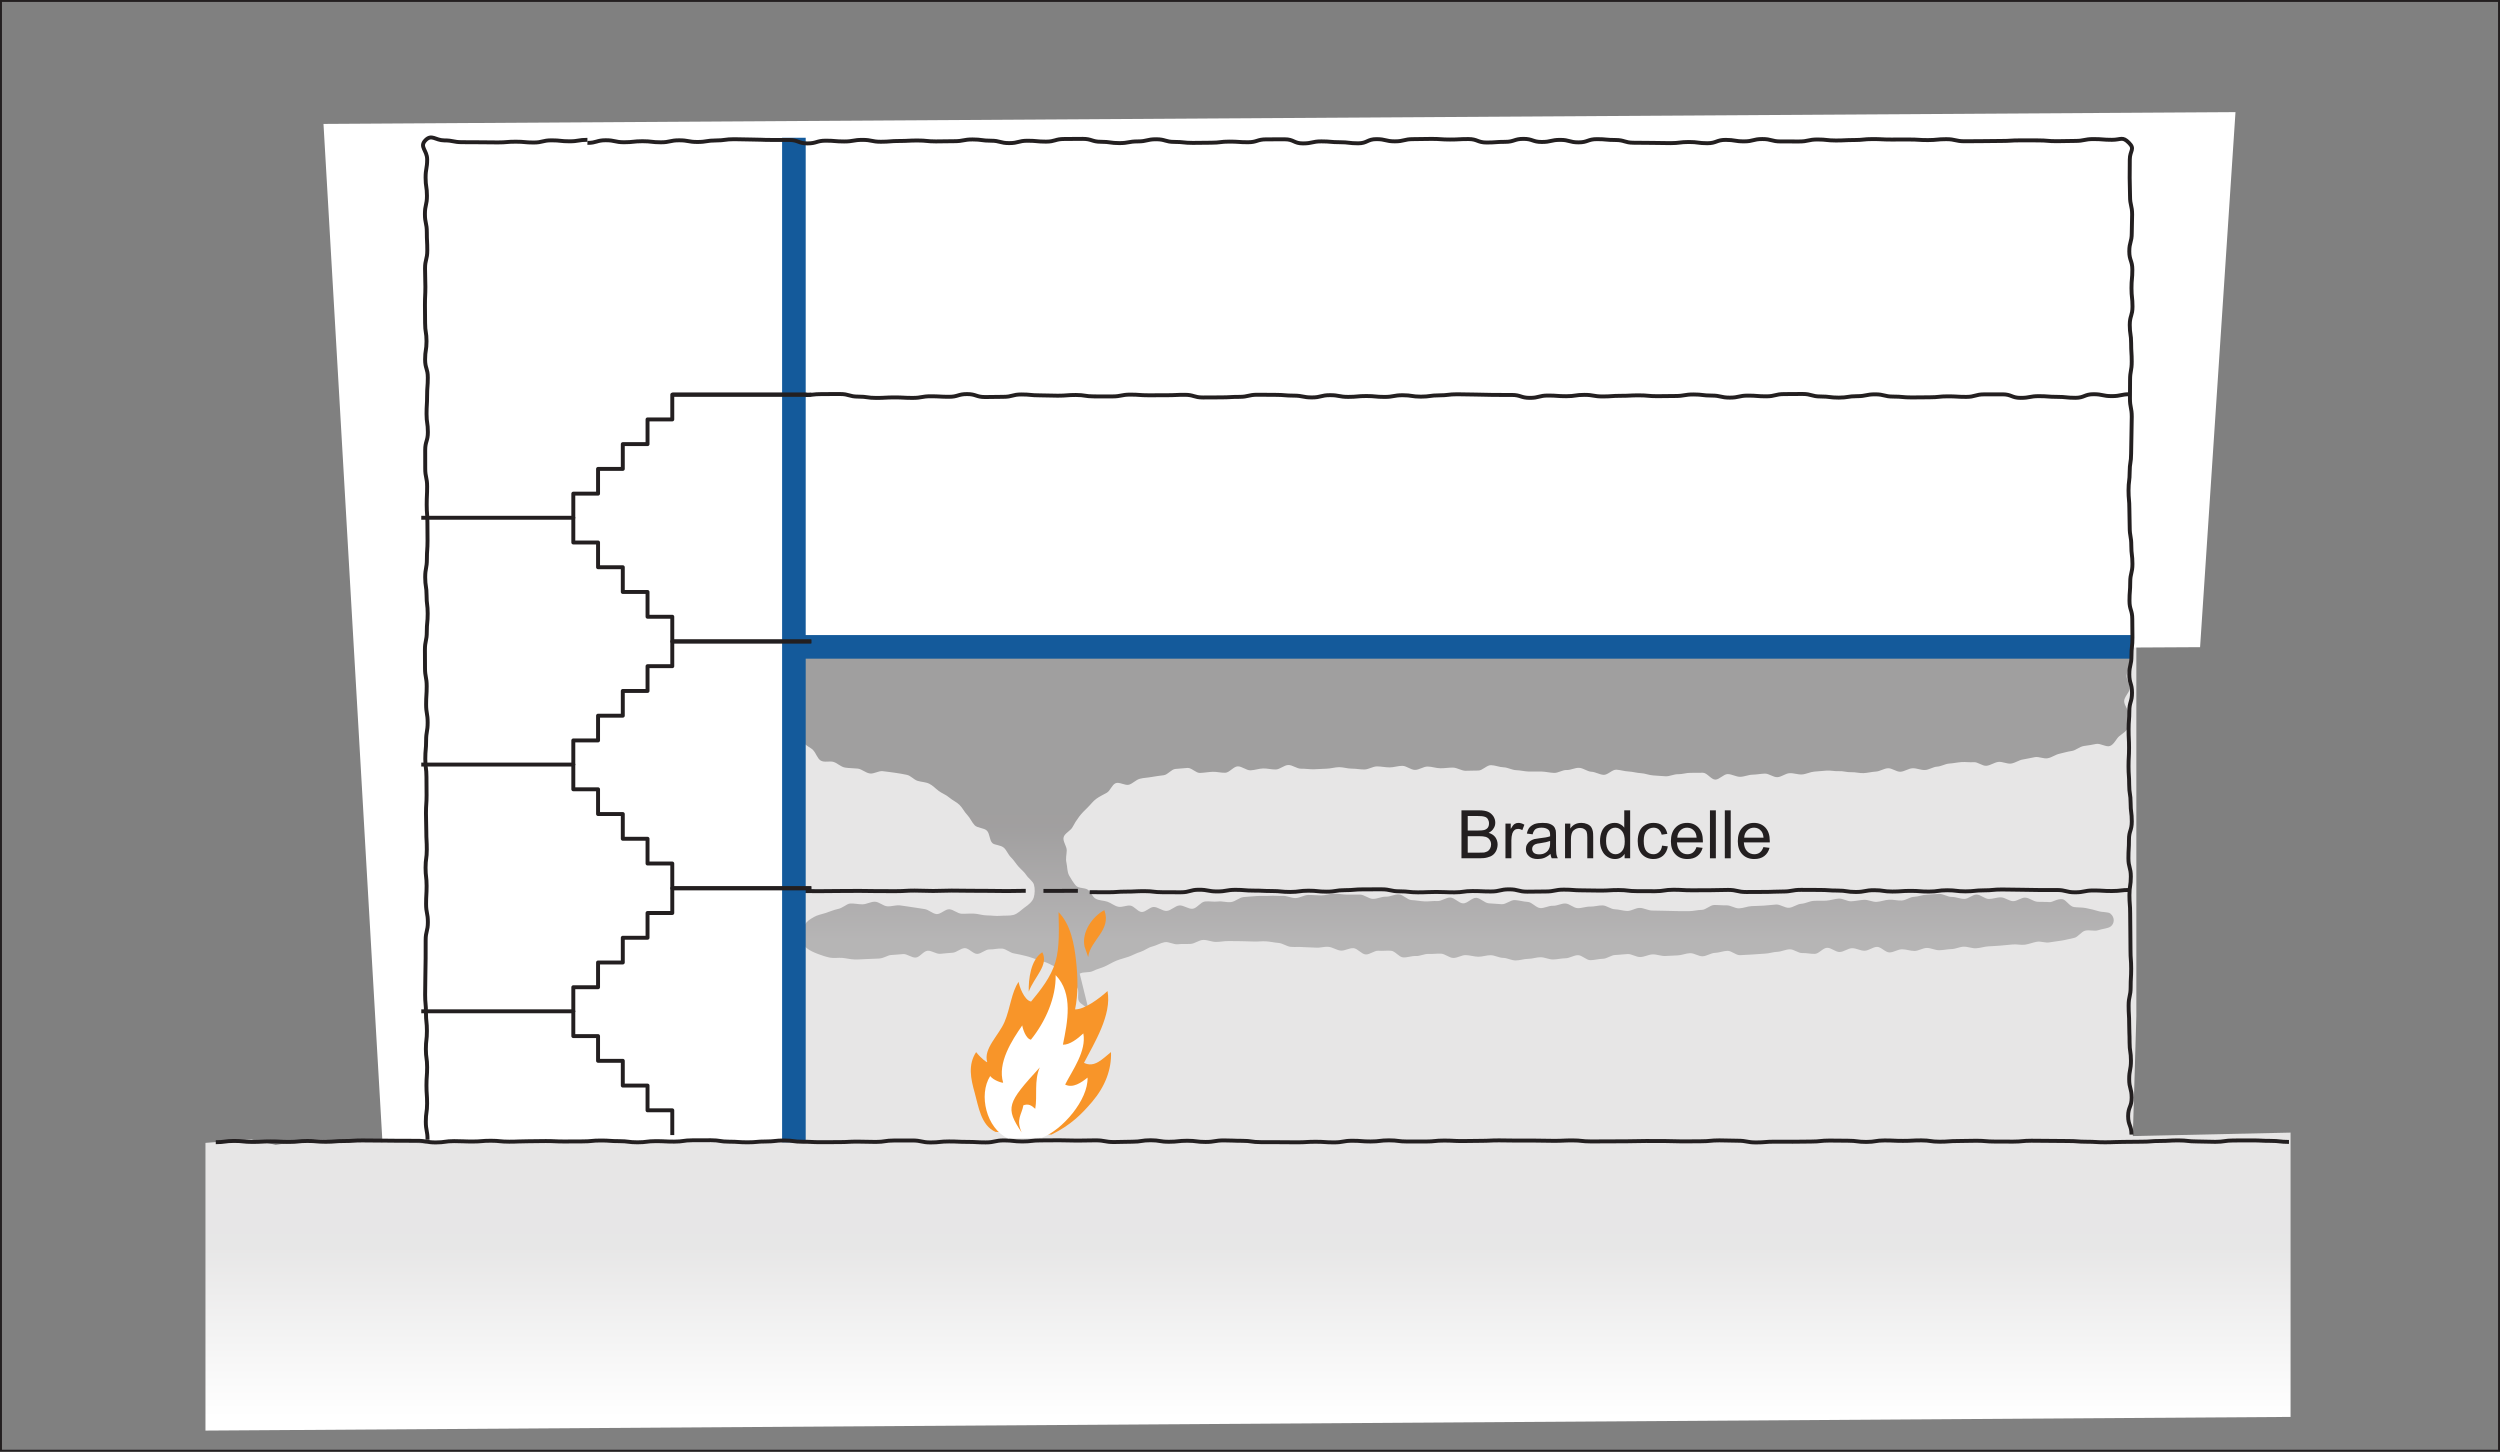
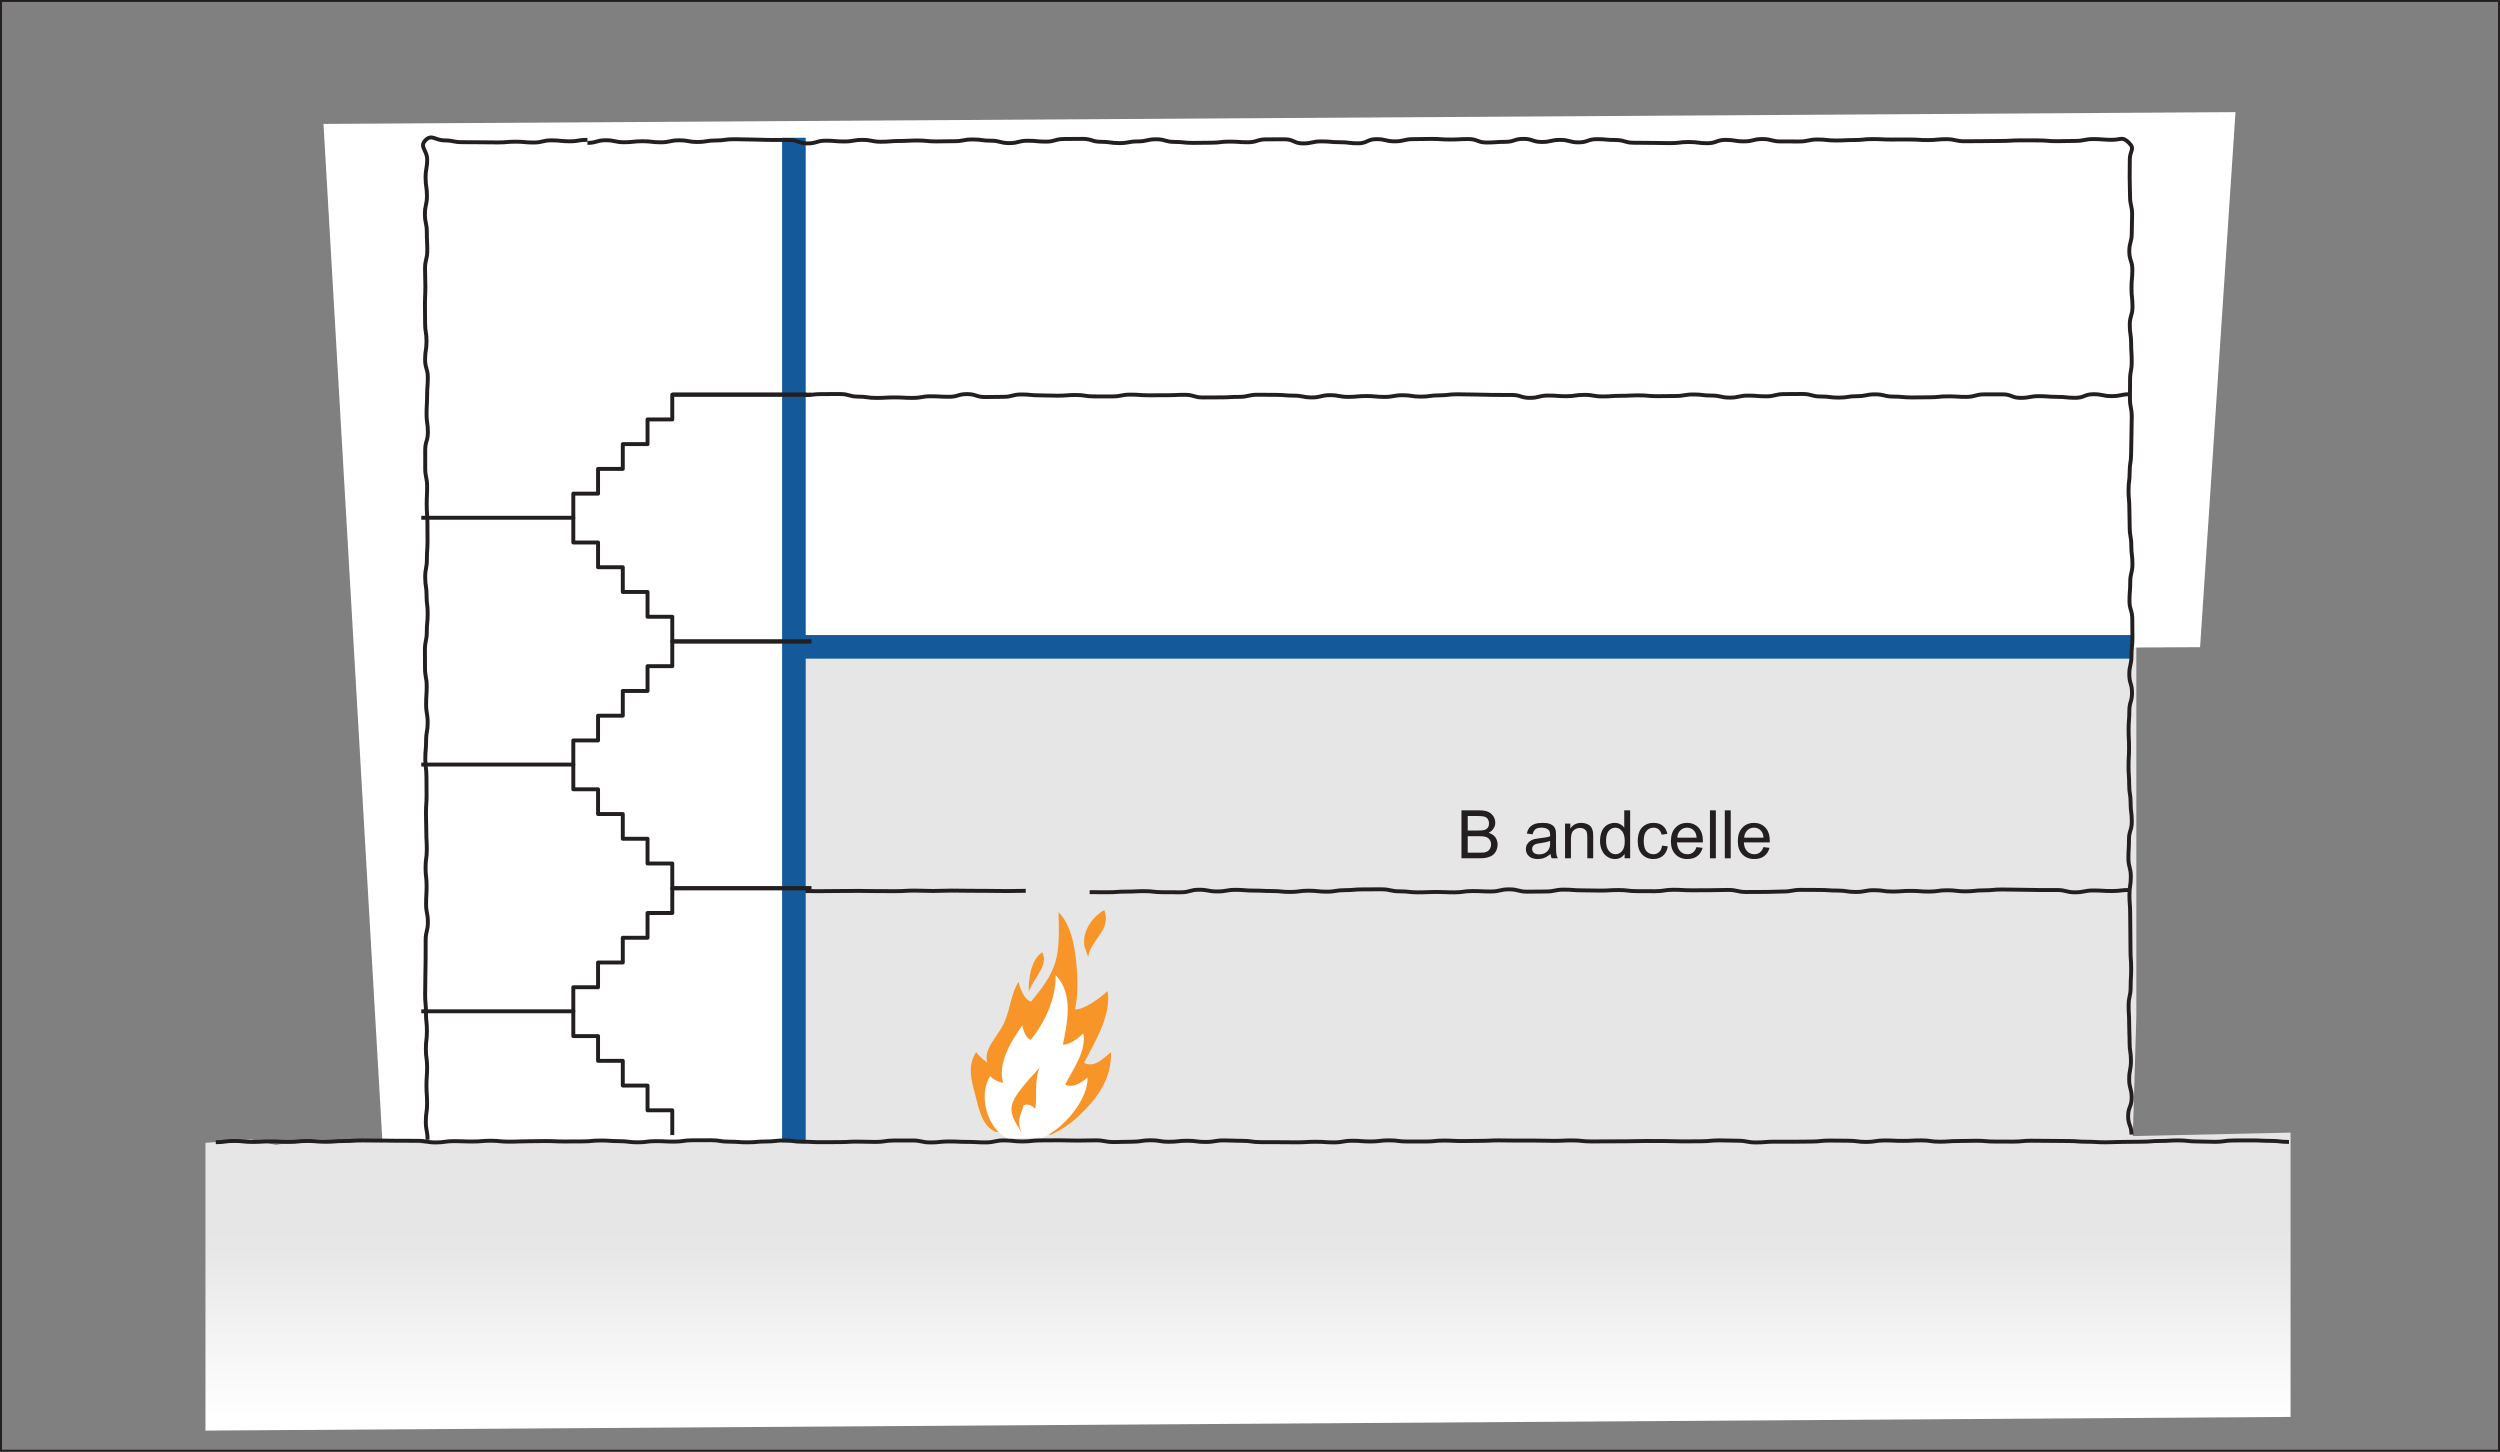
<svg xmlns="http://www.w3.org/2000/svg" xmlns:xlink="http://www.w3.org/1999/xlink" width="317.73pt" height="184.5pt" viewBox="0 0 317.73 184.5" version="1.1">
  <rect x="0" y="0" width="317.73" height="184.5" fill="#808080" stroke="none" />
  <defs>
    <g>
      <symbol overflow="visible" id="glyph0-0">
        <path style="stroke:none;" d="M 5.312 0 L 5.312 -5.312 L 1.062 -5.312 L 1.062 0 Z M 1.203 -5.172 L 5.172 -5.172 L 5.172 -0.141 L 1.203 -0.141 Z M 1.203 -5.172 " />
      </symbol>
      <symbol overflow="visible" id="glyph0-1">
        <path style="stroke:none;" d="M 2.938 0 C 3.328 0 3.656 -0.031 3.922 -0.109 C 4.188 -0.172 4.406 -0.266 4.594 -0.406 C 4.766 -0.531 4.922 -0.719 5.047 -0.969 C 5.156 -1.219 5.219 -1.484 5.219 -1.766 C 5.219 -2.109 5.109 -2.422 4.922 -2.688 C 4.719 -2.953 4.438 -3.125 4.078 -3.234 C 4.359 -3.391 4.578 -3.562 4.703 -3.797 C 4.859 -4.016 4.922 -4.266 4.922 -4.531 C 4.922 -4.812 4.844 -5.078 4.688 -5.328 C 4.516 -5.578 4.297 -5.781 4.016 -5.906 C 3.734 -6.031 3.359 -6.094 2.906 -6.094 L 0.625 -6.094 L 0.625 0 Z M 1.422 -5.375 L 2.641 -5.375 C 3.078 -5.375 3.391 -5.344 3.562 -5.281 C 3.75 -5.234 3.891 -5.125 3.984 -4.969 C 4.078 -4.812 4.125 -4.641 4.125 -4.438 C 4.125 -4.219 4.078 -4.047 3.984 -3.906 C 3.875 -3.75 3.719 -3.656 3.516 -3.594 C 3.359 -3.547 3.109 -3.531 2.75 -3.531 L 1.422 -3.531 Z M 1.422 -2.812 L 2.844 -2.812 C 3.219 -2.812 3.516 -2.781 3.719 -2.719 C 3.938 -2.641 4.094 -2.531 4.203 -2.359 C 4.328 -2.188 4.391 -1.984 4.391 -1.766 C 4.391 -1.578 4.344 -1.391 4.266 -1.25 C 4.188 -1.094 4.078 -0.984 3.969 -0.906 C 3.828 -0.828 3.688 -0.781 3.5 -0.734 C 3.391 -0.719 3.203 -0.719 2.938 -0.719 L 1.422 -0.719 Z M 1.422 -2.812 " />
      </symbol>
      <symbol overflow="visible" id="glyph0-2">
-         <path style="stroke:none;" d="M 1.297 0 L 1.297 -2.297 C 1.297 -2.625 1.344 -2.906 1.422 -3.172 C 1.484 -3.344 1.578 -3.484 1.703 -3.594 C 1.828 -3.688 1.984 -3.734 2.141 -3.734 C 2.328 -3.734 2.5 -3.688 2.688 -3.578 L 2.953 -4.266 C 2.688 -4.422 2.438 -4.5 2.188 -4.5 C 2 -4.5 1.844 -4.453 1.703 -4.359 C 1.562 -4.266 1.391 -4.047 1.219 -3.734 L 1.219 -4.406 L 0.547 -4.406 L 0.547 0 Z M 1.297 0 " />
-       </symbol>
+         </symbol>
      <symbol overflow="visible" id="glyph0-3">
        <path style="stroke:none;" d="M 3.594 0 L 4.375 0 C 4.281 -0.172 4.219 -0.344 4.188 -0.531 C 4.156 -0.719 4.141 -1.156 4.141 -1.844 L 4.141 -2.844 C 4.141 -3.172 4.125 -3.406 4.109 -3.531 C 4.047 -3.734 3.984 -3.906 3.875 -4.031 C 3.75 -4.172 3.594 -4.281 3.344 -4.375 C 3.109 -4.469 2.812 -4.5 2.438 -4.5 C 2.047 -4.5 1.719 -4.453 1.422 -4.359 C 1.141 -4.234 0.922 -4.094 0.766 -3.906 C 0.609 -3.719 0.5 -3.453 0.438 -3.141 L 1.172 -3.047 C 1.234 -3.359 1.375 -3.578 1.531 -3.703 C 1.703 -3.828 1.969 -3.891 2.328 -3.891 C 2.688 -3.891 2.984 -3.797 3.172 -3.625 C 3.312 -3.516 3.391 -3.297 3.391 -2.984 C 3.391 -2.969 3.391 -2.906 3.391 -2.797 C 3.094 -2.688 2.656 -2.609 2.047 -2.547 C 1.75 -2.5 1.531 -2.469 1.375 -2.438 C 1.188 -2.375 1 -2.297 0.844 -2.188 C 0.688 -2.078 0.547 -1.922 0.453 -1.75 C 0.359 -1.578 0.312 -1.375 0.312 -1.172 C 0.312 -0.797 0.438 -0.5 0.703 -0.266 C 0.953 -0.031 1.328 0.094 1.812 0.094 C 2.109 0.094 2.391 0.047 2.641 -0.047 C 2.906 -0.156 3.156 -0.312 3.438 -0.547 C 3.469 -0.344 3.516 -0.156 3.594 0 Z M 3.391 -1.938 C 3.391 -1.609 3.344 -1.359 3.25 -1.203 C 3.156 -0.984 2.984 -0.812 2.766 -0.688 C 2.547 -0.547 2.281 -0.5 2 -0.5 C 1.703 -0.5 1.484 -0.562 1.328 -0.688 C 1.188 -0.828 1.109 -0.984 1.109 -1.188 C 1.109 -1.312 1.141 -1.438 1.203 -1.531 C 1.281 -1.656 1.375 -1.719 1.5 -1.781 C 1.625 -1.844 1.859 -1.891 2.156 -1.922 C 2.703 -2 3.109 -2.094 3.391 -2.203 Z M 3.391 -1.938 " />
      </symbol>
      <symbol overflow="visible" id="glyph0-4">
        <path style="stroke:none;" d="M 1.312 0 L 1.312 -2.406 C 1.312 -2.969 1.422 -3.359 1.656 -3.547 C 1.891 -3.75 2.156 -3.859 2.469 -3.859 C 2.672 -3.859 2.844 -3.812 2.984 -3.719 C 3.141 -3.641 3.25 -3.516 3.312 -3.359 C 3.359 -3.219 3.391 -2.984 3.391 -2.672 L 3.391 0 L 4.141 0 L 4.141 -2.719 C 4.141 -3.047 4.125 -3.297 4.094 -3.438 C 4.047 -3.641 3.984 -3.828 3.875 -3.984 C 3.75 -4.141 3.594 -4.266 3.359 -4.359 C 3.141 -4.453 2.906 -4.5 2.641 -4.5 C 2.016 -4.5 1.562 -4.266 1.234 -3.781 L 1.234 -4.406 L 0.562 -4.406 L 0.562 0 Z M 1.312 0 " />
      </symbol>
      <symbol overflow="visible" id="glyph0-5">
        <path style="stroke:none;" d="M 4.109 0 L 4.109 -6.094 L 3.359 -6.094 L 3.359 -3.891 C 3.234 -4.078 3.062 -4.219 2.844 -4.328 C 2.641 -4.453 2.406 -4.5 2.141 -4.5 C 1.781 -4.5 1.453 -4.406 1.156 -4.219 C 0.859 -4.031 0.641 -3.75 0.5 -3.406 C 0.359 -3.047 0.281 -2.641 0.281 -2.203 C 0.281 -1.75 0.359 -1.344 0.531 -1 C 0.688 -0.656 0.906 -0.391 1.203 -0.203 C 1.5 0 1.828 0.094 2.172 0.094 C 2.719 0.094 3.125 -0.125 3.406 -0.562 L 3.406 0 Z M 1.375 -3.469 C 1.609 -3.75 1.875 -3.891 2.219 -3.891 C 2.562 -3.891 2.844 -3.734 3.078 -3.453 C 3.312 -3.172 3.422 -2.734 3.422 -2.141 C 3.422 -1.594 3.312 -1.188 3.078 -0.922 C 2.859 -0.656 2.578 -0.516 2.25 -0.516 C 1.922 -0.516 1.641 -0.656 1.406 -0.938 C 1.172 -1.219 1.047 -1.641 1.047 -2.203 C 1.047 -2.781 1.156 -3.203 1.375 -3.469 Z M 1.375 -3.469 " />
      </symbol>
      <symbol overflow="visible" id="glyph0-6">
        <path style="stroke:none;" d="M 3.062 -0.797 C 2.875 -0.609 2.625 -0.516 2.344 -0.516 C 1.969 -0.516 1.672 -0.656 1.438 -0.922 C 1.219 -1.188 1.109 -1.609 1.109 -2.203 C 1.109 -2.797 1.219 -3.219 1.469 -3.484 C 1.688 -3.75 2 -3.891 2.375 -3.891 C 2.625 -3.891 2.844 -3.812 3.016 -3.672 C 3.188 -3.516 3.312 -3.297 3.391 -3 L 4.109 -3.109 C 4.016 -3.547 3.828 -3.906 3.516 -4.141 C 3.219 -4.391 2.828 -4.5 2.344 -4.5 C 1.969 -4.5 1.609 -4.422 1.297 -4.234 C 0.984 -4.062 0.734 -3.797 0.578 -3.438 C 0.422 -3.078 0.344 -2.656 0.344 -2.188 C 0.344 -1.453 0.531 -0.891 0.891 -0.5 C 1.266 -0.109 1.75 0.094 2.344 0.094 C 2.828 0.094 3.234 -0.047 3.562 -0.328 C 3.891 -0.625 4.094 -1.016 4.172 -1.516 L 3.438 -1.609 C 3.391 -1.234 3.266 -0.969 3.062 -0.797 Z M 3.062 -0.797 " />
      </symbol>
      <symbol overflow="visible" id="glyph0-7">
        <path style="stroke:none;" d="M 3.109 -0.734 C 2.922 -0.594 2.688 -0.516 2.406 -0.516 C 2.047 -0.516 1.734 -0.641 1.484 -0.906 C 1.234 -1.172 1.109 -1.531 1.078 -2.016 L 4.375 -2.016 C 4.375 -2.094 4.375 -2.172 4.375 -2.203 C 4.375 -2.938 4.188 -3.5 3.812 -3.906 C 3.438 -4.297 2.953 -4.5 2.375 -4.5 C 1.766 -4.5 1.266 -4.297 0.891 -3.891 C 0.5 -3.484 0.312 -2.906 0.312 -2.172 C 0.312 -1.453 0.5 -0.906 0.891 -0.5 C 1.266 -0.109 1.766 0.094 2.406 0.094 C 2.922 0.094 3.344 -0.031 3.672 -0.281 C 4 -0.531 4.219 -0.875 4.344 -1.328 L 3.562 -1.422 C 3.453 -1.109 3.312 -0.891 3.109 -0.734 Z M 1.516 -3.547 C 1.75 -3.781 2.031 -3.891 2.375 -3.891 C 2.75 -3.891 3.062 -3.75 3.297 -3.453 C 3.453 -3.266 3.547 -3 3.578 -2.625 L 1.125 -2.625 C 1.141 -3.016 1.281 -3.312 1.516 -3.547 Z M 1.516 -3.547 " />
      </symbol>
      <symbol overflow="visible" id="glyph0-8">
        <path style="stroke:none;" d="M 1.297 0 L 1.297 -6.094 L 0.547 -6.094 L 0.547 0 Z M 1.297 0 " />
      </symbol>
    </g>
    <clipPath id="clip1">
      <path d="M 26 17 L 292 17 L 292 182 L 26 182 Z M 26 17 " />
    </clipPath>
    <clipPath id="clip2">
      <path d="M 26.113 181.816 L 26.113 145.25 L 31.945 144.816 L 35.039 145.496 L 39.883 144.816 L 54.195 145.312 L 53.754 97.863 L 55.5 24.723 L 54.617 17.316 L 271.512 19.004 L 271.512 129.145 L 271.066 144.383 L 291.113 143.945 L 291.113 180.078 Z M 26.113 181.816 " />
    </clipPath>
    <clipPath id="clip3">
      <path d="M 26.113 181.816 L 26.113 145.25 L 31.945 144.816 L 35.039 145.496 L 39.883 144.816 L 54.195 145.312 L 53.754 97.863 L 55.5 24.723 L 54.617 17.316 L 271.512 19.004 L 271.512 129.145 L 271.066 144.383 L 291.113 143.945 L 291.113 180.078 L 26.113 181.816 " />
    </clipPath>
    <linearGradient id="linear0" gradientUnits="userSpaceOnUse" x1="-0.031" y1="0" x2="3.238" y2="0" gradientTransform="matrix(0,-50.318,50.318,0,158.615,180.27)">
      <stop offset="0" style="stop-color:rgb(100%,100%,100%);stop-opacity:1;" />
      <stop offset="0.008" style="stop-color:rgb(100%,100%,100%);stop-opacity:1;" />
      <stop offset="0.012" style="stop-color:rgb(99.779%,99.774%,99.776%);stop-opacity:1;" />
      <stop offset="0.016" style="stop-color:rgb(99.556%,99.547%,99.55%);stop-opacity:1;" />
      <stop offset="0.02" style="stop-color:rgb(99.275%,99.261%,99.266%);stop-opacity:1;" />
      <stop offset="0.023" style="stop-color:rgb(98.994%,98.976%,98.981%);stop-opacity:1;" />
      <stop offset="0.027" style="stop-color:rgb(98.715%,98.691%,98.697%);stop-opacity:1;" />
      <stop offset="0.031" style="stop-color:rgb(98.436%,98.407%,98.415%);stop-opacity:1;" />
      <stop offset="0.035" style="stop-color:rgb(98.154%,98.12%,98.128%);stop-opacity:1;" />
      <stop offset="0.039" style="stop-color:rgb(97.874%,97.836%,97.845%);stop-opacity:1;" />
      <stop offset="0.043" style="stop-color:rgb(97.594%,97.551%,97.562%);stop-opacity:1;" />
      <stop offset="0.047" style="stop-color:rgb(97.313%,97.264%,97.276%);stop-opacity:1;" />
      <stop offset="0.051" style="stop-color:rgb(97.035%,96.98%,96.994%);stop-opacity:1;" />
      <stop offset="0.055" style="stop-color:rgb(96.753%,96.693%,96.709%);stop-opacity:1;" />
      <stop offset="0.059" style="stop-color:rgb(96.474%,96.41%,96.426%);stop-opacity:1;" />
      <stop offset="0.062" style="stop-color:rgb(96.193%,96.124%,96.141%);stop-opacity:1;" />
      <stop offset="0.066" style="stop-color:rgb(95.914%,95.839%,95.857%);stop-opacity:1;" />
      <stop offset="0.07" style="stop-color:rgb(95.633%,95.554%,95.573%);stop-opacity:1;" />
      <stop offset="0.074" style="stop-color:rgb(95.352%,95.268%,95.29%);stop-opacity:1;" />
      <stop offset="0.078" style="stop-color:rgb(95.073%,94.984%,95.006%);stop-opacity:1;" />
      <stop offset="0.082" style="stop-color:rgb(94.792%,94.698%,94.72%);stop-opacity:1;" />
      <stop offset="0.086" style="stop-color:rgb(94.513%,94.412%,94.438%);stop-opacity:1;" />
      <stop offset="0.09" style="stop-color:rgb(94.234%,94.128%,94.154%);stop-opacity:1;" />
      <stop offset="0.094" style="stop-color:rgb(93.951%,93.842%,93.869%);stop-opacity:1;" />
      <stop offset="0.098" style="stop-color:rgb(93.672%,93.558%,93.587%);stop-opacity:1;" />
      <stop offset="0.102" style="stop-color:rgb(93.391%,93.271%,93.301%);stop-opacity:1;" />
      <stop offset="0.105" style="stop-color:rgb(93.112%,92.987%,93.018%);stop-opacity:1;" />
      <stop offset="0.109" style="stop-color:rgb(92.831%,92.702%,92.734%);stop-opacity:1;" />
      <stop offset="0.113" style="stop-color:rgb(92.551%,92.416%,92.45%);stop-opacity:1;" />
      <stop offset="0.117" style="stop-color:rgb(92.271%,92.131%,92.166%);stop-opacity:1;" />
      <stop offset="0.121" style="stop-color:rgb(91.991%,91.844%,91.881%);stop-opacity:1;" />
      <stop offset="0.125" style="stop-color:rgb(91.711%,91.56%,91.599%);stop-opacity:1;" />
      <stop offset="0.129" style="stop-color:rgb(91.429%,91.273%,91.313%);stop-opacity:1;" />
      <stop offset="0.133" style="stop-color:rgb(91.15%,90.99%,91.029%);stop-opacity:1;" />
      <stop offset="0.137" style="stop-color:rgb(90.872%,90.706%,90.747%);stop-opacity:1;" />
      <stop offset="0.141" style="stop-color:rgb(90.59%,90.419%,90.462%);stop-opacity:1;" />
      <stop offset="0.156" style="stop-color:rgb(90.55%,90.378%,90.421%);stop-opacity:1;" />
      <stop offset="0.188" style="stop-color:rgb(90.511%,90.338%,90.381%);stop-opacity:1;" />
      <stop offset="0.25" style="stop-color:rgb(90.511%,90.338%,90.381%);stop-opacity:1;" />
      <stop offset="0.5" style="stop-color:rgb(90.511%,90.338%,90.381%);stop-opacity:1;" />
      <stop offset="1" style="stop-color:rgb(90.511%,90.338%,90.381%);stop-opacity:1;" />
    </linearGradient>
    <clipPath id="clip4">
      <path d="M 99 81 L 271 81 L 271 132 L 99 132 Z M 99 81 " />
    </clipPath>
    <clipPath id="clip5">
      <path d="M 137.223 123.742 C 137.707 123.477 138.422 123.656 138.906 123.41 C 139.395 123.16 139.938 123.047 140.43 122.82 C 140.93 122.59 141.383 122.301 141.883 122.094 C 142.391 121.887 142.922 121.777 143.434 121.594 C 143.949 121.41 144.414 121.133 144.938 120.977 C 145.461 120.816 145.91 120.422 146.441 120.297 C 146.973 120.168 147.469 119.848 148.012 119.746 C 148.543 119.648 149.156 120.074 149.703 120.008 C 150.238 119.941 150.773 119.996 151.328 119.961 C 151.863 119.926 152.387 119.461 152.938 119.457 C 153.469 119.449 154 119.707 154.531 119.711 C 155.062 119.719 155.594 119.59 156.125 119.602 C 156.656 119.617 157.188 119.598 157.719 119.617 C 158.246 119.641 158.781 119.633 159.309 119.66 C 159.84 119.688 160.379 119.602 160.906 119.637 C 161.438 119.668 161.961 119.801 162.492 119.84 C 163.02 119.879 163.52 120.289 164.051 120.336 C 164.578 120.379 165.113 120.324 165.645 120.371 C 166.172 120.418 166.707 120.391 167.234 120.438 C 167.766 120.484 168.316 120.285 168.844 120.336 C 169.371 120.387 169.871 120.762 170.398 120.812 C 170.926 120.859 171.496 120.457 172.027 120.504 C 172.555 120.555 173.023 121.254 173.555 121.301 C 174.082 121.352 174.664 120.785 175.195 120.832 C 175.723 120.875 176.262 120.789 176.789 120.832 C 177.32 120.871 177.797 121.641 178.324 121.68 C 178.855 121.715 179.402 121.473 179.934 121.504 C 180.465 121.535 181.012 121.215 181.543 121.238 C 182.07 121.266 182.602 121.18 183.129 121.199 C 183.656 121.223 184.164 121.73 184.691 121.746 C 185.223 121.766 185.762 121.371 186.289 121.387 C 186.816 121.402 187.34 121.582 187.867 121.594 C 188.395 121.605 188.93 121.391 189.457 121.398 C 189.984 121.41 190.508 121.73 191.035 121.738 C 191.562 121.746 192.09 122.062 192.617 122.066 C 193.145 122.07 193.68 121.863 194.207 121.863 C 194.734 121.867 195.262 121.656 195.789 121.656 C 196.316 121.656 196.848 121.945 197.375 121.941 C 197.902 121.938 198.434 121.793 198.961 121.789 C 199.488 121.785 200.012 121.398 200.539 121.395 C 201.066 121.387 201.605 122.039 202.133 122.031 C 202.66 122.023 203.188 121.863 203.715 121.852 C 204.242 121.844 204.766 121.383 205.289 121.371 C 205.82 121.359 206.344 121.266 206.871 121.25 C 207.398 121.238 207.938 121.648 208.469 121.633 C 208.992 121.621 209.516 121.312 210.043 121.297 C 210.57 121.281 211.105 121.516 211.633 121.5 C 212.16 121.484 212.688 121.438 213.215 121.422 C 213.742 121.406 214.266 121.156 214.793 121.141 C 215.32 121.121 215.863 121.551 216.391 121.535 C 216.918 121.516 217.434 121.121 217.961 121.102 C 218.488 121.086 219.012 120.859 219.539 120.844 C 220.066 120.824 220.613 121.414 221.141 121.395 C 221.672 121.379 222.195 121.324 222.723 121.309 C 223.25 121.289 223.777 121.215 224.305 121.199 C 224.832 121.184 225.355 120.984 225.883 120.969 C 226.41 120.949 226.93 120.664 227.461 120.648 C 227.984 120.633 228.531 121.141 229.059 121.125 C 229.586 121.109 230.117 121.242 230.645 121.23 C 231.176 121.215 231.684 120.469 232.211 120.457 C 232.738 120.441 233.281 121.008 233.809 120.992 C 234.336 120.98 234.855 120.52 235.383 120.508 C 235.91 120.496 236.445 120.844 236.973 120.832 C 237.504 120.824 238.023 120.352 238.551 120.34 C 239.078 120.332 239.617 121.055 240.145 121.047 C 240.676 121.039 241.195 120.652 241.727 120.645 C 242.254 120.641 242.781 120.859 243.312 120.859 C 243.84 120.855 244.367 120.477 244.895 120.477 C 245.414 120.477 245.938 120.77 246.457 120.766 C 246.977 120.762 247.492 120.629 248.016 120.621 C 248.535 120.613 249.047 120.332 249.566 120.316 C 250.086 120.301 250.613 120.543 251.133 120.52 C 251.652 120.496 252.16 120.309 252.68 120.277 C 253.199 120.242 253.715 120.227 254.23 120.18 C 254.75 120.133 255.266 120.094 255.781 120.035 C 256.297 119.977 256.844 120.137 257.355 120.062 C 257.871 119.988 258.363 119.777 258.875 119.688 C 259.387 119.594 259.977 119.875 260.484 119.766 C 260.715 119.715 261.281 119.66 262.035 119.539 C 262.504 119.469 263.035 119.309 263.594 119.203 C 264.105 119.109 264.508 118.395 265.023 118.277 C 265.562 118.152 266.176 118.379 266.645 118.227 C 267.238 118.031 267.898 118.004 268.234 117.762 C 268.746 117.391 268.805 116.605 268.227 116.121 C 267.918 115.863 267.242 115.977 266.637 115.785 C 266.176 115.637 265.672 115.527 265.125 115.414 C 264.617 115.305 264.078 115.352 263.559 115.273 C 263.012 115.188 262.586 114.34 262.102 114.277 C 261.461 114.195 260.84 114.691 260.473 114.652 C 259.957 114.594 259.438 114.652 258.922 114.605 C 258.406 114.559 257.926 114.113 257.41 114.082 C 256.895 114.043 256.352 114.555 255.832 114.531 C 255.316 114.504 254.82 114.062 254.305 114.047 C 253.789 114.031 253.266 114.262 252.75 114.25 C 252.23 114.238 251.723 113.699 251.207 113.691 C 250.691 113.688 250.172 114.246 249.652 114.246 C 249.121 114.246 248.59 113.988 248.059 113.992 C 247.527 114 246.984 113.598 246.453 113.609 C 245.922 113.617 245.387 113.691 244.855 113.707 C 244.324 113.723 243.801 113.957 243.27 113.977 C 242.734 113.992 242.223 114.426 241.688 114.449 C 241.156 114.473 240.617 114.316 240.09 114.344 C 239.559 114.371 239.035 114.59 238.504 114.621 C 237.973 114.648 237.426 114.328 236.895 114.359 C 236.363 114.391 235.836 114.516 235.305 114.547 C 234.773 114.578 234.219 114.172 233.688 114.203 C 233.156 114.238 232.633 114.434 232.102 114.465 C 231.57 114.5 231.035 114.457 230.508 114.492 C 229.977 114.523 229.461 114.832 228.93 114.863 C 228.398 114.895 227.891 115.344 227.359 115.371 C 226.828 115.402 226.27 114.93 225.738 114.957 C 225.215 114.984 224.691 115.074 224.168 115.098 C 223.641 115.121 223.117 115.145 222.594 115.164 C 222.066 115.188 221.551 115.43 221.023 115.445 C 220.496 115.461 219.961 115.051 219.434 115.062 C 218.906 115.078 218.383 115.008 217.855 115.02 C 217.332 115.027 216.812 115.629 216.289 115.637 C 215.762 115.641 215.234 115.793 214.711 115.797 C 214.184 115.801 213.656 115.793 213.133 115.793 C 212.605 115.793 212.078 115.754 211.551 115.754 C 211.023 115.75 210.5 115.727 209.973 115.723 C 209.445 115.715 208.926 115.395 208.398 115.387 C 207.871 115.379 207.34 115.789 206.812 115.777 C 206.289 115.766 205.766 115.578 205.238 115.562 C 204.715 115.551 204.199 115.086 203.676 115.07 C 203.148 115.055 202.617 115.238 202.094 115.223 C 201.566 115.203 201.031 115.438 200.504 115.418 C 199.98 115.398 199.477 114.848 198.949 114.828 C 198.426 114.805 197.883 115.145 197.359 115.117 C 196.832 115.094 196.289 115.438 195.766 115.41 C 195.219 115.383 194.707 114.652 194.16 114.625 C 193.613 114.598 193.078 114.422 192.531 114.391 C 191.984 114.359 191.406 114.949 190.859 114.918 C 190.312 114.887 189.77 114.836 189.223 114.805 C 188.68 114.773 188.168 114.141 187.621 114.105 C 187.074 114.074 186.48 114.844 185.938 114.812 C 185.391 114.781 184.883 114.102 184.336 114.07 C 183.789 114.039 183.215 114.547 182.668 114.516 C 182.121 114.484 181.57 114.59 181.023 114.559 C 180.477 114.531 179.938 114.414 179.391 114.391 C 178.844 114.363 178.328 113.691 177.781 113.668 C 177.234 113.645 176.672 113.984 176.129 113.961 C 175.578 113.941 175.023 114.258 174.477 114.238 C 173.93 114.223 173.398 113.711 172.852 113.695 C 172.305 113.684 171.758 113.707 171.211 113.699 C 170.66 113.691 170.113 113.578 169.566 113.574 C 169.02 113.57 168.473 113.801 167.926 113.801 C 167.379 113.805 166.832 113.734 166.285 113.742 C 165.738 113.75 165.199 114.121 164.652 114.137 C 164.105 114.148 163.547 113.828 163 113.855 C 162.449 113.891 161.891 113.812 161.344 113.855 C 160.797 113.902 160.234 113.828 159.688 113.883 C 159.141 113.938 158.586 113.949 158.039 114.012 C 157.492 114.078 157 114.578 156.457 114.645 C 155.91 114.715 155.332 114.504 154.785 114.574 C 154.242 114.645 153.676 114.508 153.129 114.574 C 152.586 114.641 152.121 115.438 151.578 115.496 C 151.031 115.559 150.426 115.023 149.879 115.078 C 149.332 115.129 148.832 115.73 148.281 115.77 C 147.734 115.809 147.152 115.246 146.602 115.27 C 146.113 115.293 145.609 115.922 145.102 115.906 C 144.605 115.891 144.152 115.148 143.648 115.094 C 143.152 115.035 142.609 115.344 142.117 115.238 C 141.625 115.137 141.219 114.762 140.746 114.602 C 140.27 114.438 139.727 114.465 139.281 114.238 C 138.836 114.008 138.672 113.395 138.273 113.09 C 137.879 112.785 137.07 112.938 136.738 112.555 C 136.422 112.184 136.121 111.719 135.875 111.266 C 135.605 110.773 135.66 110.156 135.539 109.656 C 135.406 109.129 135.562 108.613 135.574 108.09 C 135.59 107.555 135.035 106.918 135.18 106.398 C 135.316 105.891 136.07 105.59 136.316 105.109 C 136.559 104.641 136.828 104.219 137.152 103.789 C 137.473 103.363 137.832 103.012 138.215 102.641 C 138.602 102.266 138.902 101.832 139.332 101.52 C 139.75 101.215 140.211 101.012 140.656 100.758 C 141.105 100.504 141.312 99.75 141.781 99.543 C 142.25 99.332 143.023 99.891 143.508 99.723 C 143.996 99.559 144.375 99.102 144.875 98.973 C 145.371 98.844 145.891 98.844 146.395 98.742 C 146.902 98.648 147.402 98.594 147.914 98.523 C 148.422 98.449 148.867 97.777 149.379 97.727 C 149.891 97.68 150.414 97.633 150.926 97.598 C 151.441 97.566 151.996 98.258 152.508 98.234 C 153.043 98.215 153.574 98.113 154.109 98.09 C 154.645 98.07 155.188 98.23 155.723 98.211 C 156.258 98.191 156.766 97.418 157.301 97.398 C 157.84 97.383 158.391 97.914 158.926 97.902 C 159.465 97.883 159.992 97.68 160.527 97.664 C 161.062 97.648 161.605 97.809 162.141 97.797 C 162.676 97.781 163.199 97.238 163.734 97.227 C 164.273 97.215 164.816 97.707 165.355 97.695 C 165.891 97.688 166.43 97.777 166.965 97.77 C 167.5 97.762 168.035 97.703 168.57 97.695 C 169.109 97.691 169.641 97.508 170.18 97.5 C 170.715 97.496 171.254 97.691 171.789 97.688 C 172.324 97.684 172.859 97.797 173.395 97.797 C 173.934 97.793 174.469 97.406 175.004 97.402 C 175.539 97.402 176.078 97.531 176.613 97.531 C 177.148 97.531 177.688 97.328 178.223 97.332 C 178.762 97.336 179.293 97.844 179.828 97.848 C 180.367 97.852 180.906 97.414 181.441 97.422 C 181.977 97.426 182.512 97.633 183.051 97.641 C 183.586 97.648 184.121 97.547 184.66 97.555 C 185.195 97.566 185.727 97.953 186.262 97.961 C 186.797 97.969 187.336 97.918 187.871 97.93 C 188.406 97.941 188.961 97.23 189.496 97.246 C 190.031 97.258 190.562 97.504 191.098 97.52 C 191.637 97.535 192.16 97.867 192.699 97.883 C 193.234 97.898 193.766 98.043 194.305 98.059 C 194.84 98.078 195.375 98.039 195.91 98.055 C 196.445 98.074 196.977 98.211 197.512 98.23 C 198.035 98.25 198.578 97.84 199.102 97.863 C 199.629 97.887 200.168 97.559 200.691 97.586 C 201.219 97.605 201.727 98.055 202.25 98.082 C 202.777 98.105 203.285 98.453 203.812 98.477 C 204.336 98.504 204.895 97.797 205.422 97.82 C 205.945 97.848 206.461 98.027 206.988 98.051 C 207.512 98.074 208.031 98.242 208.555 98.266 C 209.078 98.289 209.594 98.527 210.121 98.551 C 210.645 98.574 211.168 98.641 211.691 98.66 C 212.219 98.68 212.754 98.375 213.281 98.395 C 213.805 98.41 214.336 98.207 214.859 98.223 C 215.387 98.234 215.91 98.199 216.434 98.211 C 216.961 98.219 217.473 99.074 217.996 99.082 C 218.52 99.09 219.055 98.379 219.578 98.379 C 220.102 98.383 220.629 98.727 221.152 98.727 C 221.68 98.723 222.199 98.465 222.727 98.457 C 223.25 98.445 223.77 98.336 224.297 98.32 C 224.82 98.305 225.359 98.793 225.887 98.773 C 226.41 98.754 226.914 98.293 227.438 98.266 C 227.965 98.238 228.504 98.461 229.027 98.426 C 229.551 98.391 230.055 98.109 230.578 98.066 C 231.098 98.023 231.617 97.977 232.137 97.938 C 232.656 97.898 233.188 98.039 233.711 98.008 C 234.227 97.973 234.762 98.168 235.281 98.141 C 235.801 98.113 236.328 98.285 236.848 98.258 C 237.367 98.234 237.883 98.09 238.398 98.062 C 238.922 98.039 239.426 97.66 239.945 97.637 C 240.465 97.613 241.008 98.105 241.527 98.082 C 242.051 98.059 242.555 97.66 243.074 97.641 C 243.594 97.613 244.129 97.891 244.648 97.863 C 245.172 97.84 245.672 97.461 246.191 97.434 C 246.715 97.406 247.215 97.074 247.734 97.043 C 248.258 97.012 248.766 96.891 249.285 96.855 C 249.809 96.816 250.332 96.91 250.852 96.867 C 251.371 96.828 251.941 97.371 252.461 97.324 C 252.98 97.277 253.469 96.891 253.984 96.832 C 254.504 96.777 255.07 97.109 255.586 97.043 C 256.102 96.98 256.582 96.598 257.098 96.523 C 257.613 96.449 258.117 96.309 258.633 96.223 C 259.145 96.141 259.738 96.465 260.25 96.367 C 260.762 96.273 261.227 95.906 261.734 95.797 C 262.203 95.699 262.719 95.523 263.297 95.445 C 263.809 95.375 264.289 94.895 264.836 94.812 C 265.367 94.734 265.883 94.664 266.398 94.551 C 266.941 94.434 267.684 94.992 268.16 94.809 C 268.695 94.602 268.953 93.887 269.34 93.562 C 269.758 93.215 270.316 92.93 270.477 92.398 C 270.613 91.945 270.68 91.332 270.574 90.715 C 270.48 90.176 269.977 89.668 269.965 89.125 C 269.949 88.57 270.629 88.039 270.668 87.508 C 270.711 86.938 270.211 86.336 270.273 85.824 C 270.352 85.215 270.719 84.699 270.77 84.234 C 270.871 83.332 270.73 82.66 270.363 82.66 C 269.906 82.66 269.387 82.367 268.809 82.363 C 268.324 82.359 267.801 82.664 267.25 82.66 C 266.754 82.652 266.234 82.539 265.695 82.531 C 265.191 82.527 264.668 82.809 264.137 82.801 C 263.625 82.789 263.105 82.691 262.578 82.684 C 262.062 82.672 261.547 82.453 261.023 82.441 C 260.504 82.43 259.988 82.281 259.469 82.266 C 258.941 82.246 258.406 82.734 257.891 82.715 C 257.359 82.695 256.828 82.883 256.316 82.859 C 255.781 82.836 255.285 82.305 254.777 82.277 C 254.238 82.246 253.707 82.371 253.211 82.34 C 252.66 82.301 252.16 81.996 251.68 81.953 C 251.105 81.898 250.523 82.359 250.074 82.297 C 249.527 82.219 249.094 81.527 248.602 81.469 C 248.062 81.406 247.535 81.34 247.035 81.301 C 246.508 81.258 245.969 81.473 245.453 81.449 C 244.941 81.43 244.422 81.898 243.891 81.895 C 243.391 81.891 242.875 81.094 242.332 81.102 C 241.84 81.105 241.332 81.586 240.781 81.598 C 240.289 81.609 239.766 81.188 239.215 81.203 C 238.723 81.215 238.211 81.582 237.66 81.594 C 237.168 81.605 236.652 81.719 236.102 81.73 C 235.609 81.738 235.094 81.984 234.547 81.992 C 234.051 82 233.523 81.273 232.977 81.281 C 232.48 81.285 231.965 81.992 231.426 81.996 C 230.922 82 230.398 81.395 229.859 81.398 C 229.355 81.402 228.836 82.051 228.297 82.051 C 227.762 82.055 227.227 81.633 226.691 81.633 C 226.156 81.633 225.625 81.793 225.09 81.797 C 224.555 81.797 224.023 81.879 223.488 81.879 C 222.953 81.883 222.422 81.75 221.887 81.754 C 221.352 81.758 220.82 82.02 220.285 82.023 C 219.754 82.027 219.211 81.418 218.68 81.426 C 218.145 81.43 217.617 82.152 217.086 82.16 C 216.551 82.164 216.012 81.887 215.477 81.891 C 214.945 81.898 214.41 81.801 213.875 81.809 C 213.34 81.816 212.816 82.207 212.281 82.219 C 211.746 82.227 211.207 81.895 210.672 81.906 C 210.141 81.918 209.613 82.234 209.078 82.246 C 208.547 82.262 207.996 81.758 207.465 81.773 C 206.93 81.785 206.391 81.633 205.859 81.648 C 205.324 81.664 204.812 82.438 204.281 82.453 C 203.746 82.473 203.199 82.121 202.668 82.141 C 202.133 82.16 201.602 82.258 201.07 82.277 C 200.535 82.301 199.988 82.047 199.453 82.07 C 198.918 82.09 198.383 82.164 197.848 82.188 C 197.312 82.207 196.785 82.453 196.254 82.473 C 195.719 82.488 195.188 82.652 194.648 82.672 C 194.113 82.691 193.574 82.633 193.039 82.648 C 192.508 82.664 191.973 82.773 191.438 82.785 C 190.902 82.801 190.352 82.141 189.816 82.152 C 189.281 82.16 188.754 82.598 188.219 82.605 C 187.684 82.617 187.148 82.699 186.613 82.707 C 186.074 82.715 185.539 82.57 185.004 82.57 C 184.469 82.574 183.934 82.938 183.398 82.938 C 182.859 82.938 182.324 82.758 181.789 82.75 C 181.254 82.746 180.715 83.031 180.18 83.02 C 179.641 83.012 179.117 82.402 178.586 82.391 C 178.051 82.375 177.512 82.461 176.977 82.441 C 176.441 82.422 175.895 82.617 175.359 82.594 C 174.824 82.566 174.293 82.48 173.758 82.453 C 173.234 82.422 172.742 81.914 172.234 81.891 C 171.711 81.863 171.184 82.098 170.676 82.082 C 170.152 82.062 169.621 82.504 169.113 82.492 C 168.594 82.48 168.078 82.523 167.57 82.52 C 167.051 82.512 166.539 82.082 166.023 82.078 C 165.508 82.078 164.988 81.734 164.473 81.734 C 163.957 81.738 163.445 82.445 162.934 82.449 C 162.418 82.453 161.898 81.852 161.383 81.859 C 160.871 81.867 160.363 82.348 159.848 82.352 C 159.34 82.359 158.82 82.031 158.301 82.039 C 157.789 82.047 157.277 82.105 156.754 82.109 C 156.246 82.117 155.73 81.988 155.211 81.992 C 154.703 81.996 154.191 82.504 153.664 82.508 C 153.156 82.508 152.641 82.59 152.113 82.59 C 151.586 82.59 151.051 82.562 150.527 82.551 C 149.996 82.535 149.488 81.977 148.965 81.953 C 148.438 81.93 147.898 82.172 147.371 82.141 C 146.844 82.109 146.344 81.66 145.816 81.625 C 145.289 81.59 144.758 81.637 144.234 81.602 C 143.707 81.566 143.164 81.773 142.641 81.742 C 142.117 81.707 141.57 82.023 141.047 81.996 C 140.52 81.973 140.023 81.223 139.5 81.207 C 138.973 81.188 138.438 81.387 137.91 81.383 C 137.387 81.379 136.859 81.645 136.332 81.66 C 135.809 81.672 135.293 81.828 134.766 81.859 C 134.242 81.895 133.664 81.332 133.137 81.387 C 132.617 81.438 132.172 82.121 131.645 82.199 C 131.109 82.281 130.504 81.836 129.965 81.895 C 129.426 81.953 128.918 82.297 128.375 82.336 C 127.836 82.379 127.285 82.242 126.742 82.27 C 126.199 82.293 125.66 82.242 125.117 82.254 C 124.574 82.262 124.035 82.672 123.492 82.664 C 122.949 82.66 122.395 82.824 121.852 82.809 C 121.309 82.789 120.785 82.328 120.242 82.301 C 119.699 82.27 119.152 82.324 118.609 82.281 C 118.07 82.242 117.562 81.844 117.02 81.793 C 116.477 81.742 115.902 82.082 115.363 82.023 C 114.879 81.973 114.383 81.539 113.816 81.488 C 113.316 81.445 112.746 81.875 112.195 81.84 C 111.684 81.805 111.148 82.012 110.609 81.992 C 110.086 81.977 109.562 81.223 109.031 81.227 C 108.5 81.23 107.98 81.785 107.453 81.816 C 106.918 81.848 106.363 81.605 105.844 81.672 C 105.309 81.738 104.82 82.066 104.32 82.18 C 103.785 82.301 103.32 82.539 102.848 82.719 C 102.332 82.914 101.762 82.934 101.34 83.211 C 100.859 83.527 100.43 83.961 100.184 84.488 C 99.953 84.973 100.129 85.598 100.066 86.199 C 100.012 86.734 99.566 87.309 99.621 87.902 C 99.676 88.453 100.066 88.98 100.195 89.547 C 100.324 90.098 100.379 90.68 100.566 91.215 C 100.762 91.762 100.934 92.324 101.172 92.82 C 101.434 93.359 101.754 93.855 102.051 94.293 C 102.383 94.785 102.984 94.965 103.328 95.32 C 103.73 95.742 103.871 96.387 104.297 96.656 C 104.766 96.949 105.441 96.676 105.953 96.84 C 106.453 97 106.855 97.469 107.41 97.555 C 107.918 97.637 108.457 97.625 109.02 97.684 C 109.527 97.738 110.008 98.234 110.574 98.305 C 111.082 98.367 111.652 97.957 112.168 98.008 C 112.68 98.059 113.195 98.145 113.707 98.207 C 114.223 98.273 114.734 98.375 115.238 98.473 C 115.75 98.57 116.133 99.094 116.625 99.242 C 117.117 99.395 117.633 99.379 118.098 99.605 C 118.555 99.832 118.875 100.199 119.297 100.516 C 119.719 100.836 120.242 101.008 120.641 101.359 C 121.039 101.707 121.562 101.922 121.945 102.293 C 122.324 102.664 122.559 103.184 122.926 103.566 C 123.297 103.949 123.5 104.488 123.863 104.875 C 124.23 105.262 125.066 105.199 125.434 105.578 C 125.805 105.965 125.742 106.777 126.117 107.145 C 126.406 107.426 127.164 107.367 127.594 107.75 C 127.938 108.062 128.121 108.605 128.492 108.969 C 128.848 109.309 129.102 109.75 129.43 110.121 C 129.77 110.504 130.172 110.812 130.434 111.215 C 130.723 111.656 131.277 111.992 131.406 112.438 C 131.555 112.938 131.523 113.586 131.383 114.059 C 131.219 114.602 130.688 115.008 130.23 115.328 C 129.816 115.617 129.363 116.133 128.801 116.281 C 128.297 116.414 127.676 116.344 127.113 116.395 C 126.574 116.445 126.004 116.344 125.465 116.344 C 124.891 116.34 124.344 116.148 123.836 116.117 C 123.195 116.082 122.621 116.156 122.203 116.129 C 121.68 116.094 121.195 115.613 120.672 115.562 C 120.148 115.508 119.535 116.234 119.012 116.172 C 118.488 116.109 118.02 115.602 117.496 115.535 C 116.973 115.469 116.453 115.355 115.93 115.293 C 115.406 115.227 114.887 115.125 114.363 115.066 C 113.836 115.012 113.285 115.227 112.762 115.184 C 112.234 115.145 111.734 114.621 111.207 114.602 C 110.68 114.582 110.141 114.926 109.613 114.934 C 109.086 114.938 108.547 114.793 108.02 114.836 C 107.613 114.867 107.105 115.414 106.461 115.535 C 105.949 115.637 105.465 115.863 104.93 116.035 C 104.391 116.207 103.891 116.285 103.438 116.547 C 102.914 116.848 102.555 117.07 102.293 117.508 C 102.027 117.953 101.59 118.383 101.77 119 C 101.922 119.504 102.113 120.156 102.516 120.492 C 102.883 120.797 103.461 121.059 103.977 121.25 C 104.43 121.418 104.973 121.609 105.496 121.711 C 105.988 121.805 106.551 121.695 107.07 121.742 C 107.582 121.789 108.105 121.93 108.617 121.941 C 109.145 121.957 109.676 121.898 110.168 121.887 C 110.719 121.875 111.242 121.848 111.711 121.824 C 112.328 121.793 112.836 121.395 113.227 121.379 C 113.742 121.359 114.258 121.285 114.785 121.254 C 115.301 121.223 115.859 121.738 116.383 121.699 C 116.902 121.66 117.363 120.875 117.887 120.832 C 118.406 120.789 118.969 121.262 119.492 121.223 C 120.016 121.18 120.531 121.117 121.055 121.086 C 121.578 121.055 122.078 120.52 122.602 120.5 C 123.121 120.477 123.664 121.238 124.188 121.234 C 124.715 121.227 125.242 120.645 125.762 120.664 C 126.285 120.684 126.84 120.512 127.355 120.555 C 127.879 120.602 128.359 121.098 128.875 121.172 C 129.395 121.254 129.898 121.387 130.406 121.504 C 130.914 121.621 131.395 121.828 131.891 121.988 C 132.41 122.16 132.914 122.266 133.355 122.496 C 133.832 122.746 134.312 122.969 134.707 123.281 C 135.121 123.613 135.246 124.203 135.582 124.59 C 135.922 124.984 136.645 125.098 136.914 125.543 C 137.184 125.98 136.887 126.719 137.102 127.199 C 137.312 127.664 138.137 127.895 138.309 128.391 C 138.477 128.879 138.223 129.512 138.363 130.02 C 138.5 130.516 138.996 130.93 139.117 131.438 " />
    </clipPath>
    <clipPath id="clip6">
      <path d="M 137.223 123.742 C 137.707 123.477 138.422 123.656 138.906 123.41 C 139.395 123.16 139.938 123.047 140.43 122.82 C 140.93 122.59 141.383 122.301 141.883 122.094 C 142.391 121.887 142.922 121.777 143.434 121.594 C 143.949 121.41 144.414 121.133 144.938 120.977 C 145.461 120.816 145.91 120.422 146.441 120.297 C 146.973 120.168 147.469 119.848 148.012 119.746 C 148.543 119.648 149.156 120.074 149.703 120.008 C 150.238 119.941 150.773 119.996 151.328 119.961 C 151.863 119.926 152.387 119.461 152.938 119.457 C 153.469 119.449 154 119.707 154.531 119.711 C 155.062 119.719 155.594 119.59 156.125 119.602 C 156.656 119.617 157.188 119.598 157.719 119.617 C 158.246 119.641 158.781 119.633 159.309 119.66 C 159.84 119.688 160.379 119.602 160.906 119.637 C 161.438 119.668 161.961 119.801 162.492 119.84 C 163.02 119.879 163.52 120.289 164.051 120.336 C 164.578 120.379 165.113 120.324 165.645 120.371 C 166.172 120.418 166.707 120.391 167.234 120.438 C 167.766 120.484 168.316 120.285 168.844 120.336 C 169.371 120.387 169.871 120.762 170.398 120.812 C 170.926 120.859 171.496 120.457 172.027 120.504 C 172.555 120.555 173.023 121.254 173.555 121.301 C 174.082 121.352 174.664 120.785 175.195 120.832 C 175.723 120.875 176.262 120.789 176.789 120.832 C 177.32 120.871 177.797 121.641 178.324 121.68 C 178.855 121.715 179.402 121.473 179.934 121.504 C 180.465 121.535 181.012 121.215 181.543 121.238 C 182.07 121.266 182.602 121.18 183.129 121.199 C 183.656 121.223 184.164 121.73 184.691 121.746 C 185.223 121.766 185.762 121.371 186.289 121.387 C 186.816 121.402 187.34 121.582 187.867 121.594 C 188.395 121.605 188.93 121.391 189.457 121.398 C 189.984 121.41 190.508 121.73 191.035 121.738 C 191.562 121.746 192.09 122.062 192.617 122.066 C 193.145 122.07 193.68 121.863 194.207 121.863 C 194.734 121.867 195.262 121.656 195.789 121.656 C 196.316 121.656 196.848 121.945 197.375 121.941 C 197.902 121.938 198.434 121.793 198.961 121.789 C 199.488 121.785 200.012 121.398 200.539 121.395 C 201.066 121.387 201.605 122.039 202.133 122.031 C 202.66 122.023 203.188 121.863 203.715 121.852 C 204.242 121.844 204.766 121.383 205.289 121.371 C 205.82 121.359 206.344 121.266 206.871 121.25 C 207.398 121.238 207.938 121.648 208.469 121.633 C 208.992 121.621 209.516 121.312 210.043 121.297 C 210.57 121.281 211.105 121.516 211.633 121.5 C 212.16 121.484 212.688 121.438 213.215 121.422 C 213.742 121.406 214.266 121.156 214.793 121.141 C 215.32 121.121 215.863 121.551 216.391 121.535 C 216.918 121.516 217.434 121.121 217.961 121.102 C 218.488 121.086 219.012 120.859 219.539 120.844 C 220.066 120.824 220.613 121.414 221.141 121.395 C 221.672 121.379 222.195 121.324 222.723 121.309 C 223.25 121.289 223.777 121.215 224.305 121.199 C 224.832 121.184 225.355 120.984 225.883 120.969 C 226.41 120.949 226.93 120.664 227.461 120.648 C 227.984 120.633 228.531 121.141 229.059 121.125 C 229.586 121.109 230.117 121.242 230.645 121.23 C 231.176 121.215 231.684 120.469 232.211 120.457 C 232.738 120.441 233.281 121.008 233.809 120.992 C 234.336 120.98 234.855 120.52 235.383 120.508 C 235.91 120.496 236.445 120.844 236.973 120.832 C 237.504 120.824 238.023 120.352 238.551 120.34 C 239.078 120.332 239.617 121.055 240.145 121.047 C 240.676 121.039 241.195 120.652 241.727 120.645 C 242.254 120.641 242.781 120.859 243.312 120.859 C 243.84 120.855 244.367 120.477 244.895 120.477 C 245.414 120.477 245.938 120.77 246.457 120.766 C 246.977 120.762 247.492 120.629 248.016 120.621 C 248.535 120.613 249.047 120.332 249.566 120.316 C 250.086 120.301 250.613 120.543 251.133 120.52 C 251.652 120.496 252.16 120.309 252.68 120.277 C 253.199 120.242 253.715 120.227 254.23 120.18 C 254.75 120.133 255.266 120.094 255.781 120.035 C 256.297 119.977 256.844 120.137 257.355 120.062 C 257.871 119.988 258.363 119.777 258.875 119.688 C 259.387 119.594 259.977 119.875 260.484 119.766 C 260.715 119.715 261.281 119.66 262.035 119.539 C 262.504 119.469 263.035 119.309 263.594 119.203 C 264.105 119.109 264.508 118.395 265.023 118.277 C 265.562 118.152 266.176 118.379 266.645 118.227 C 267.238 118.031 267.898 118.004 268.234 117.762 C 268.746 117.391 268.805 116.605 268.227 116.121 C 267.918 115.863 267.242 115.977 266.637 115.785 C 266.176 115.637 265.672 115.527 265.125 115.414 C 264.617 115.305 264.078 115.352 263.559 115.273 C 263.012 115.188 262.586 114.34 262.102 114.277 C 261.461 114.195 260.84 114.691 260.473 114.652 C 259.957 114.594 259.438 114.652 258.922 114.605 C 258.406 114.559 257.926 114.113 257.41 114.082 C 256.895 114.043 256.352 114.555 255.832 114.531 C 255.316 114.504 254.82 114.062 254.305 114.047 C 253.789 114.031 253.266 114.262 252.75 114.25 C 252.23 114.238 251.723 113.699 251.207 113.691 C 250.691 113.688 250.172 114.246 249.652 114.246 C 249.121 114.246 248.59 113.988 248.059 113.992 C 247.527 114 246.984 113.598 246.453 113.609 C 245.922 113.617 245.387 113.691 244.855 113.707 C 244.324 113.723 243.801 113.957 243.27 113.977 C 242.734 113.992 242.223 114.426 241.688 114.449 C 241.156 114.473 240.617 114.316 240.09 114.344 C 239.559 114.371 239.035 114.59 238.504 114.621 C 237.973 114.648 237.426 114.328 236.895 114.359 C 236.363 114.391 235.836 114.516 235.305 114.547 C 234.773 114.578 234.219 114.172 233.688 114.203 C 233.156 114.238 232.633 114.434 232.102 114.465 C 231.57 114.5 231.035 114.457 230.508 114.492 C 229.977 114.523 229.461 114.832 228.93 114.863 C 228.398 114.895 227.891 115.344 227.359 115.371 C 226.828 115.402 226.27 114.93 225.738 114.957 C 225.215 114.984 224.691 115.074 224.168 115.098 C 223.641 115.121 223.117 115.145 222.594 115.164 C 222.066 115.188 221.551 115.43 221.023 115.445 C 220.496 115.461 219.961 115.051 219.434 115.062 C 218.906 115.078 218.383 115.008 217.855 115.02 C 217.332 115.027 216.812 115.629 216.289 115.637 C 215.762 115.641 215.234 115.793 214.711 115.797 C 214.184 115.801 213.656 115.793 213.133 115.793 C 212.605 115.793 212.078 115.754 211.551 115.754 C 211.023 115.75 210.5 115.727 209.973 115.723 C 209.445 115.715 208.926 115.395 208.398 115.387 C 207.871 115.379 207.34 115.789 206.812 115.777 C 206.289 115.766 205.766 115.578 205.238 115.562 C 204.715 115.551 204.199 115.086 203.676 115.07 C 203.148 115.055 202.617 115.238 202.094 115.223 C 201.566 115.203 201.031 115.438 200.504 115.418 C 199.98 115.398 199.477 114.848 198.949 114.828 C 198.426 114.805 197.883 115.145 197.359 115.117 C 196.832 115.094 196.289 115.438 195.766 115.41 C 195.219 115.383 194.707 114.652 194.16 114.625 C 193.613 114.598 193.078 114.422 192.531 114.391 C 191.984 114.359 191.406 114.949 190.859 114.918 C 190.312 114.887 189.77 114.836 189.223 114.805 C 188.68 114.773 188.168 114.141 187.621 114.105 C 187.074 114.074 186.48 114.844 185.938 114.812 C 185.391 114.781 184.883 114.102 184.336 114.07 C 183.789 114.039 183.215 114.547 182.668 114.516 C 182.121 114.484 181.57 114.59 181.023 114.559 C 180.477 114.531 179.938 114.414 179.391 114.391 C 178.844 114.363 178.328 113.691 177.781 113.668 C 177.234 113.645 176.672 113.984 176.129 113.961 C 175.578 113.941 175.023 114.258 174.477 114.238 C 173.93 114.223 173.398 113.711 172.852 113.695 C 172.305 113.684 171.758 113.707 171.211 113.699 C 170.66 113.691 170.113 113.578 169.566 113.574 C 169.02 113.57 168.473 113.801 167.926 113.801 C 167.379 113.805 166.832 113.734 166.285 113.742 C 165.738 113.75 165.199 114.121 164.652 114.137 C 164.105 114.148 163.547 113.828 163 113.855 C 162.449 113.891 161.891 113.812 161.344 113.855 C 160.797 113.902 160.234 113.828 159.688 113.883 C 159.141 113.938 158.586 113.949 158.039 114.012 C 157.492 114.078 157 114.578 156.457 114.645 C 155.91 114.715 155.332 114.504 154.785 114.574 C 154.242 114.645 153.676 114.508 153.129 114.574 C 152.586 114.641 152.121 115.438 151.578 115.496 C 151.031 115.559 150.426 115.023 149.879 115.078 C 149.332 115.129 148.832 115.73 148.281 115.77 C 147.734 115.809 147.152 115.246 146.602 115.27 C 146.113 115.293 145.609 115.922 145.102 115.906 C 144.605 115.891 144.152 115.148 143.648 115.094 C 143.152 115.035 142.609 115.344 142.117 115.238 C 141.625 115.137 141.219 114.762 140.746 114.602 C 140.27 114.438 139.727 114.465 139.281 114.238 C 138.836 114.008 138.672 113.395 138.273 113.09 C 137.879 112.785 137.07 112.938 136.738 112.555 C 136.422 112.184 136.121 111.719 135.875 111.266 C 135.605 110.773 135.66 110.156 135.539 109.656 C 135.406 109.129 135.562 108.613 135.574 108.09 C 135.59 107.555 135.035 106.918 135.18 106.398 C 135.316 105.891 136.07 105.59 136.316 105.109 C 136.559 104.641 136.828 104.219 137.152 103.789 C 137.473 103.363 137.832 103.012 138.215 102.641 C 138.602 102.266 138.902 101.832 139.332 101.52 C 139.75 101.215 140.211 101.012 140.656 100.758 C 141.105 100.504 141.312 99.75 141.781 99.543 C 142.25 99.332 143.023 99.891 143.508 99.723 C 143.996 99.559 144.375 99.102 144.875 98.973 C 145.371 98.844 145.891 98.844 146.395 98.742 C 146.902 98.648 147.402 98.594 147.914 98.523 C 148.422 98.449 148.867 97.777 149.379 97.727 C 149.891 97.68 150.414 97.633 150.926 97.598 C 151.441 97.566 151.996 98.258 152.508 98.234 C 153.043 98.215 153.574 98.113 154.109 98.09 C 154.645 98.07 155.188 98.23 155.723 98.211 C 156.258 98.191 156.766 97.418 157.301 97.398 C 157.84 97.383 158.391 97.914 158.926 97.902 C 159.465 97.883 159.992 97.68 160.527 97.664 C 161.062 97.648 161.605 97.809 162.141 97.797 C 162.676 97.781 163.199 97.238 163.734 97.227 C 164.273 97.215 164.816 97.707 165.355 97.695 C 165.891 97.688 166.43 97.777 166.965 97.77 C 167.5 97.762 168.035 97.703 168.57 97.695 C 169.109 97.691 169.641 97.508 170.18 97.5 C 170.715 97.496 171.254 97.691 171.789 97.688 C 172.324 97.684 172.859 97.797 173.395 97.797 C 173.934 97.793 174.469 97.406 175.004 97.402 C 175.539 97.402 176.078 97.531 176.613 97.531 C 177.148 97.531 177.688 97.328 178.223 97.332 C 178.762 97.336 179.293 97.844 179.828 97.848 C 180.367 97.852 180.906 97.414 181.441 97.422 C 181.977 97.426 182.512 97.633 183.051 97.641 C 183.586 97.648 184.121 97.547 184.66 97.555 C 185.195 97.566 185.727 97.953 186.262 97.961 C 186.797 97.969 187.336 97.918 187.871 97.93 C 188.406 97.941 188.961 97.23 189.496 97.246 C 190.031 97.258 190.562 97.504 191.098 97.52 C 191.637 97.535 192.16 97.867 192.699 97.883 C 193.234 97.898 193.766 98.043 194.305 98.059 C 194.84 98.078 195.375 98.039 195.91 98.055 C 196.445 98.074 196.977 98.211 197.512 98.23 C 198.035 98.25 198.578 97.84 199.102 97.863 C 199.629 97.887 200.168 97.559 200.691 97.586 C 201.219 97.605 201.727 98.055 202.25 98.082 C 202.777 98.105 203.285 98.453 203.812 98.477 C 204.336 98.504 204.895 97.797 205.422 97.82 C 205.945 97.848 206.461 98.027 206.988 98.051 C 207.512 98.074 208.031 98.242 208.555 98.266 C 209.078 98.289 209.594 98.527 210.121 98.551 C 210.645 98.574 211.168 98.641 211.691 98.66 C 212.219 98.68 212.754 98.375 213.281 98.395 C 213.805 98.41 214.336 98.207 214.859 98.223 C 215.387 98.234 215.91 98.199 216.434 98.211 C 216.961 98.219 217.473 99.074 217.996 99.082 C 218.52 99.09 219.055 98.379 219.578 98.379 C 220.102 98.383 220.629 98.727 221.152 98.727 C 221.68 98.723 222.199 98.465 222.727 98.457 C 223.25 98.445 223.77 98.336 224.297 98.32 C 224.82 98.305 225.359 98.793 225.887 98.773 C 226.41 98.754 226.914 98.293 227.438 98.266 C 227.965 98.238 228.504 98.461 229.027 98.426 C 229.551 98.391 230.055 98.109 230.578 98.066 C 231.098 98.023 231.617 97.977 232.137 97.938 C 232.656 97.898 233.188 98.039 233.711 98.008 C 234.227 97.973 234.762 98.168 235.281 98.141 C 235.801 98.113 236.328 98.285 236.848 98.258 C 237.367 98.234 237.883 98.09 238.398 98.062 C 238.922 98.039 239.426 97.66 239.945 97.637 C 240.465 97.613 241.008 98.105 241.527 98.082 C 242.051 98.059 242.555 97.66 243.074 97.641 C 243.594 97.613 244.129 97.891 244.648 97.863 C 245.172 97.84 245.672 97.461 246.191 97.434 C 246.715 97.406 247.215 97.074 247.734 97.043 C 248.258 97.012 248.766 96.891 249.285 96.855 C 249.809 96.816 250.332 96.91 250.852 96.867 C 251.371 96.828 251.941 97.371 252.461 97.324 C 252.98 97.277 253.469 96.891 253.984 96.832 C 254.504 96.777 255.07 97.109 255.586 97.043 C 256.102 96.98 256.582 96.598 257.098 96.523 C 257.613 96.449 258.117 96.309 258.633 96.223 C 259.145 96.141 259.738 96.465 260.25 96.367 C 260.762 96.273 261.227 95.906 261.734 95.797 C 262.203 95.699 262.719 95.523 263.297 95.445 C 263.809 95.375 264.289 94.895 264.836 94.812 C 265.367 94.734 265.883 94.664 266.398 94.551 C 266.941 94.434 267.684 94.992 268.16 94.809 C 268.695 94.602 268.953 93.887 269.34 93.562 C 269.758 93.215 270.316 92.93 270.477 92.398 C 270.613 91.945 270.68 91.332 270.574 90.715 C 270.48 90.176 269.977 89.668 269.965 89.125 C 269.949 88.57 270.629 88.039 270.668 87.508 C 270.711 86.938 270.211 86.336 270.273 85.824 C 270.352 85.215 270.719 84.699 270.77 84.234 C 270.871 83.332 270.73 82.66 270.363 82.66 C 269.906 82.66 269.387 82.367 268.809 82.363 C 268.324 82.359 267.801 82.664 267.25 82.66 C 266.754 82.652 266.234 82.539 265.695 82.531 C 265.191 82.527 264.668 82.809 264.137 82.801 C 263.625 82.789 263.105 82.691 262.578 82.684 C 262.062 82.672 261.547 82.453 261.023 82.441 C 260.504 82.43 259.988 82.281 259.469 82.266 C 258.941 82.246 258.406 82.734 257.891 82.715 C 257.359 82.695 256.828 82.883 256.316 82.859 C 255.781 82.836 255.285 82.305 254.777 82.277 C 254.238 82.246 253.707 82.371 253.211 82.34 C 252.66 82.301 252.16 81.996 251.68 81.953 C 251.105 81.898 250.523 82.359 250.074 82.297 C 249.527 82.219 249.094 81.527 248.602 81.469 C 248.062 81.406 247.535 81.34 247.035 81.301 C 246.508 81.258 245.969 81.473 245.453 81.449 C 244.941 81.43 244.422 81.898 243.891 81.895 C 243.391 81.891 242.875 81.094 242.332 81.102 C 241.84 81.105 241.332 81.586 240.781 81.598 C 240.289 81.609 239.766 81.188 239.215 81.203 C 238.723 81.215 238.211 81.582 237.66 81.594 C 237.168 81.605 236.652 81.719 236.102 81.73 C 235.609 81.738 235.094 81.984 234.547 81.992 C 234.051 82 233.523 81.273 232.977 81.281 C 232.48 81.285 231.965 81.992 231.426 81.996 C 230.922 82 230.398 81.395 229.859 81.398 C 229.355 81.402 228.836 82.051 228.297 82.051 C 227.762 82.055 227.227 81.633 226.691 81.633 C 226.156 81.633 225.625 81.793 225.09 81.797 C 224.555 81.797 224.023 81.879 223.488 81.879 C 222.953 81.883 222.422 81.75 221.887 81.754 C 221.352 81.758 220.82 82.02 220.285 82.023 C 219.754 82.027 219.211 81.418 218.68 81.426 C 218.145 81.43 217.617 82.152 217.086 82.16 C 216.551 82.164 216.012 81.887 215.477 81.891 C 214.945 81.898 214.41 81.801 213.875 81.809 C 213.34 81.816 212.816 82.207 212.281 82.219 C 211.746 82.227 211.207 81.895 210.672 81.906 C 210.141 81.918 209.613 82.234 209.078 82.246 C 208.547 82.262 207.996 81.758 207.465 81.773 C 206.93 81.785 206.391 81.633 205.859 81.648 C 205.324 81.664 204.812 82.438 204.281 82.453 C 203.746 82.473 203.199 82.121 202.668 82.141 C 202.133 82.16 201.602 82.258 201.07 82.277 C 200.535 82.301 199.988 82.047 199.453 82.07 C 198.918 82.09 198.383 82.164 197.848 82.188 C 197.312 82.207 196.785 82.453 196.254 82.473 C 195.719 82.488 195.188 82.652 194.648 82.672 C 194.113 82.691 193.574 82.633 193.039 82.648 C 192.508 82.664 191.973 82.773 191.438 82.785 C 190.902 82.801 190.352 82.141 189.816 82.152 C 189.281 82.16 188.754 82.598 188.219 82.605 C 187.684 82.617 187.148 82.699 186.613 82.707 C 186.074 82.715 185.539 82.57 185.004 82.57 C 184.469 82.574 183.934 82.938 183.398 82.938 C 182.859 82.938 182.324 82.758 181.789 82.75 C 181.254 82.746 180.715 83.031 180.18 83.02 C 179.641 83.012 179.117 82.402 178.586 82.391 C 178.051 82.375 177.512 82.461 176.977 82.441 C 176.441 82.422 175.895 82.617 175.359 82.594 C 174.824 82.566 174.293 82.48 173.758 82.453 C 173.234 82.422 172.742 81.914 172.234 81.891 C 171.711 81.863 171.184 82.098 170.676 82.082 C 170.152 82.062 169.621 82.504 169.113 82.492 C 168.594 82.48 168.078 82.523 167.57 82.52 C 167.051 82.512 166.539 82.082 166.023 82.078 C 165.508 82.078 164.988 81.734 164.473 81.734 C 163.957 81.738 163.445 82.445 162.934 82.449 C 162.418 82.453 161.898 81.852 161.383 81.859 C 160.871 81.867 160.363 82.348 159.848 82.352 C 159.34 82.359 158.82 82.031 158.301 82.039 C 157.789 82.047 157.277 82.105 156.754 82.109 C 156.246 82.117 155.73 81.988 155.211 81.992 C 154.703 81.996 154.191 82.504 153.664 82.508 C 153.156 82.508 152.641 82.59 152.113 82.59 C 151.586 82.59 151.051 82.562 150.527 82.551 C 149.996 82.535 149.488 81.977 148.965 81.953 C 148.438 81.93 147.898 82.172 147.371 82.141 C 146.844 82.109 146.344 81.66 145.816 81.625 C 145.289 81.59 144.758 81.637 144.234 81.602 C 143.707 81.566 143.164 81.773 142.641 81.742 C 142.117 81.707 141.57 82.023 141.047 81.996 C 140.52 81.973 140.023 81.223 139.5 81.207 C 138.973 81.188 138.438 81.387 137.91 81.383 C 137.387 81.379 136.859 81.645 136.332 81.66 C 135.809 81.672 135.293 81.828 134.766 81.859 C 134.242 81.895 133.664 81.332 133.137 81.387 C 132.617 81.438 132.172 82.121 131.645 82.199 C 131.109 82.281 130.504 81.836 129.965 81.895 C 129.426 81.953 128.918 82.297 128.375 82.336 C 127.836 82.379 127.285 82.242 126.742 82.27 C 126.199 82.293 125.66 82.242 125.117 82.254 C 124.574 82.262 124.035 82.672 123.492 82.664 C 122.949 82.66 122.395 82.824 121.852 82.809 C 121.309 82.789 120.785 82.328 120.242 82.301 C 119.699 82.27 119.152 82.324 118.609 82.281 C 118.07 82.242 117.562 81.844 117.02 81.793 C 116.477 81.742 115.902 82.082 115.363 82.023 C 114.879 81.973 114.383 81.539 113.816 81.488 C 113.316 81.445 112.746 81.875 112.195 81.84 C 111.684 81.805 111.148 82.012 110.609 81.992 C 110.086 81.977 109.562 81.223 109.031 81.227 C 108.5 81.23 107.98 81.785 107.453 81.816 C 106.918 81.848 106.363 81.605 105.844 81.672 C 105.309 81.738 104.82 82.066 104.32 82.18 C 103.785 82.301 103.32 82.539 102.848 82.719 C 102.332 82.914 101.762 82.934 101.34 83.211 C 100.859 83.527 100.43 83.961 100.184 84.488 C 99.953 84.973 100.129 85.598 100.066 86.199 C 100.012 86.734 99.566 87.309 99.621 87.902 C 99.676 88.453 100.066 88.98 100.195 89.547 C 100.324 90.098 100.379 90.68 100.566 91.215 C 100.762 91.762 100.934 92.324 101.172 92.82 C 101.434 93.359 101.754 93.855 102.051 94.293 C 102.383 94.785 102.984 94.965 103.328 95.32 C 103.73 95.742 103.871 96.387 104.297 96.656 C 104.766 96.949 105.441 96.676 105.953 96.84 C 106.453 97 106.855 97.469 107.41 97.555 C 107.918 97.637 108.457 97.625 109.02 97.684 C 109.527 97.738 110.008 98.234 110.574 98.305 C 111.082 98.367 111.652 97.957 112.168 98.008 C 112.68 98.059 113.195 98.145 113.707 98.207 C 114.223 98.273 114.734 98.375 115.238 98.473 C 115.75 98.57 116.133 99.094 116.625 99.242 C 117.117 99.395 117.633 99.379 118.098 99.605 C 118.555 99.832 118.875 100.199 119.297 100.516 C 119.719 100.836 120.242 101.008 120.641 101.359 C 121.039 101.707 121.562 101.922 121.945 102.293 C 122.324 102.664 122.559 103.184 122.926 103.566 C 123.297 103.949 123.5 104.488 123.863 104.875 C 124.23 105.262 125.066 105.199 125.434 105.578 C 125.805 105.965 125.742 106.777 126.117 107.145 C 126.406 107.426 127.164 107.367 127.594 107.75 C 127.938 108.062 128.121 108.605 128.492 108.969 C 128.848 109.309 129.102 109.75 129.43 110.121 C 129.77 110.504 130.172 110.812 130.434 111.215 C 130.723 111.656 131.277 111.992 131.406 112.438 C 131.555 112.938 131.523 113.586 131.383 114.059 C 131.219 114.602 130.688 115.008 130.23 115.328 C 129.816 115.617 129.363 116.133 128.801 116.281 C 128.297 116.414 127.676 116.344 127.113 116.395 C 126.574 116.445 126.004 116.344 125.465 116.344 C 124.891 116.34 124.344 116.148 123.836 116.117 C 123.195 116.082 122.621 116.156 122.203 116.129 C 121.68 116.094 121.195 115.613 120.672 115.562 C 120.148 115.508 119.535 116.234 119.012 116.172 C 118.488 116.109 118.02 115.602 117.496 115.535 C 116.973 115.469 116.453 115.355 115.93 115.293 C 115.406 115.227 114.887 115.125 114.363 115.066 C 113.836 115.012 113.285 115.227 112.762 115.184 C 112.234 115.145 111.734 114.621 111.207 114.602 C 110.68 114.582 110.141 114.926 109.613 114.934 C 109.086 114.938 108.547 114.793 108.02 114.836 C 107.613 114.867 107.105 115.414 106.461 115.535 C 105.949 115.637 105.465 115.863 104.93 116.035 C 104.391 116.207 103.891 116.285 103.438 116.547 C 102.914 116.848 102.555 117.07 102.293 117.508 C 102.027 117.953 101.59 118.383 101.77 119 C 101.922 119.504 102.113 120.156 102.516 120.492 C 102.883 120.797 103.461 121.059 103.977 121.25 C 104.43 121.418 104.973 121.609 105.496 121.711 C 105.988 121.805 106.551 121.695 107.07 121.742 C 107.582 121.789 108.105 121.93 108.617 121.941 C 109.145 121.957 109.676 121.898 110.168 121.887 C 110.719 121.875 111.242 121.848 111.711 121.824 C 112.328 121.793 112.836 121.395 113.227 121.379 C 113.742 121.359 114.258 121.285 114.785 121.254 C 115.301 121.223 115.859 121.738 116.383 121.699 C 116.902 121.66 117.363 120.875 117.887 120.832 C 118.406 120.789 118.969 121.262 119.492 121.223 C 120.016 121.18 120.531 121.117 121.055 121.086 C 121.578 121.055 122.078 120.52 122.602 120.5 C 123.121 120.477 123.664 121.238 124.188 121.234 C 124.715 121.227 125.242 120.645 125.762 120.664 C 126.285 120.684 126.84 120.512 127.355 120.555 C 127.879 120.602 128.359 121.098 128.875 121.172 C 129.395 121.254 129.898 121.387 130.406 121.504 C 130.914 121.621 131.395 121.828 131.891 121.988 C 132.41 122.16 132.914 122.266 133.355 122.496 C 133.832 122.746 134.312 122.969 134.707 123.281 C 135.121 123.613 135.246 124.203 135.582 124.59 C 135.922 124.984 136.645 125.098 136.914 125.543 C 137.184 125.98 136.887 126.719 137.102 127.199 C 137.312 127.664 138.137 127.895 138.309 128.391 C 138.477 128.879 138.223 129.512 138.363 130.02 C 138.5 130.516 138.996 130.93 139.117 131.438 " />
    </clipPath>
    <linearGradient id="linear1" gradientUnits="userSpaceOnUse" x1="-0.341" y1="0" x2="1.13" y2="0" gradientTransform="matrix(0,-34.234,34.234,0,185.209,119.779)">
      <stop offset="0" style="stop-color:rgb(71.532%,71.013%,71.143%);stop-opacity:1;" />
      <stop offset="0.125" style="stop-color:rgb(71.532%,71.013%,71.143%);stop-opacity:1;" />
      <stop offset="0.188" style="stop-color:rgb(71.532%,71.013%,71.143%);stop-opacity:1;" />
      <stop offset="0.219" style="stop-color:rgb(71.532%,71.013%,71.143%);stop-opacity:1;" />
      <stop offset="0.234" style="stop-color:rgb(71.49%,70.972%,71.1%);stop-opacity:1;" />
      <stop offset="0.242" style="stop-color:rgb(71.336%,70.815%,70.944%);stop-opacity:1;" />
      <stop offset="0.25" style="stop-color:rgb(71.107%,70.581%,70.712%);stop-opacity:1;" />
      <stop offset="0.258" style="stop-color:rgb(70.876%,70.346%,70.477%);stop-opacity:1;" />
      <stop offset="0.266" style="stop-color:rgb(70.648%,70.114%,70.247%);stop-opacity:1;" />
      <stop offset="0.273" style="stop-color:rgb(70.419%,69.881%,70.015%);stop-opacity:1;" />
      <stop offset="0.281" style="stop-color:rgb(70.189%,69.646%,69.781%);stop-opacity:1;" />
      <stop offset="0.289" style="stop-color:rgb(69.962%,69.414%,69.55%);stop-opacity:1;" />
      <stop offset="0.297" style="stop-color:rgb(69.731%,69.18%,69.318%);stop-opacity:1;" />
      <stop offset="0.305" style="stop-color:rgb(69.501%,68.947%,69.084%);stop-opacity:1;" />
      <stop offset="0.312" style="stop-color:rgb(69.273%,68.715%,68.854%);stop-opacity:1;" />
      <stop offset="0.32" style="stop-color:rgb(69.044%,68.481%,68.622%);stop-opacity:1;" />
      <stop offset="0.328" style="stop-color:rgb(68.814%,68.246%,68.388%);stop-opacity:1;" />
      <stop offset="0.336" style="stop-color:rgb(68.587%,68.015%,68.156%);stop-opacity:1;" />
      <stop offset="0.344" style="stop-color:rgb(68.358%,67.781%,67.924%);stop-opacity:1;" />
      <stop offset="0.352" style="stop-color:rgb(68.127%,67.548%,67.691%);stop-opacity:1;" />
      <stop offset="0.359" style="stop-color:rgb(67.9%,67.316%,67.461%);stop-opacity:1;" />
      <stop offset="0.367" style="stop-color:rgb(67.67%,67.082%,67.229%);stop-opacity:1;" />
      <stop offset="0.375" style="stop-color:rgb(67.439%,66.847%,66.995%);stop-opacity:1;" />
      <stop offset="0.383" style="stop-color:rgb(67.212%,66.615%,66.763%);stop-opacity:1;" />
      <stop offset="0.391" style="stop-color:rgb(66.983%,66.382%,66.531%);stop-opacity:1;" />
      <stop offset="0.398" style="stop-color:rgb(66.753%,66.148%,66.298%);stop-opacity:1;" />
      <stop offset="0.406" style="stop-color:rgb(66.524%,65.915%,66.066%);stop-opacity:1;" />
      <stop offset="0.414" style="stop-color:rgb(66.293%,65.68%,65.833%);stop-opacity:1;" />
      <stop offset="0.422" style="stop-color:rgb(66.064%,65.446%,65.601%);stop-opacity:1;" />
      <stop offset="0.43" style="stop-color:rgb(65.837%,65.215%,65.369%);stop-opacity:1;" />
      <stop offset="0.438" style="stop-color:rgb(65.607%,64.981%,65.135%);stop-opacity:1;" />
      <stop offset="0.445" style="stop-color:rgb(65.378%,64.748%,64.903%);stop-opacity:1;" />
      <stop offset="0.453" style="stop-color:rgb(65.149%,64.516%,64.673%);stop-opacity:1;" />
      <stop offset="0.461" style="stop-color:rgb(64.919%,64.281%,64.439%);stop-opacity:1;" />
      <stop offset="0.469" style="stop-color:rgb(64.69%,64.047%,64.207%);stop-opacity:1;" />
      <stop offset="0.477" style="stop-color:rgb(64.462%,63.815%,63.976%);stop-opacity:1;" />
      <stop offset="0.484" style="stop-color:rgb(64.232%,63.58%,63.742%);stop-opacity:1;" />
      <stop offset="0.492" style="stop-color:rgb(64.003%,63.348%,63.51%);stop-opacity:1;" />
      <stop offset="0.5" style="stop-color:rgb(63.776%,63.116%,63.28%);stop-opacity:1;" />
      <stop offset="0.508" style="stop-color:rgb(63.545%,62.881%,63.046%);stop-opacity:1;" />
      <stop offset="0.516" style="stop-color:rgb(63.318%,62.65%,62.816%);stop-opacity:1;" />
      <stop offset="0.531" style="stop-color:rgb(63.054%,62.381%,62.549%);stop-opacity:1;" />
      <stop offset="0.562" style="stop-color:rgb(62.904%,62.228%,62.396%);stop-opacity:1;" />
      <stop offset="0.625" style="stop-color:rgb(62.904%,62.228%,62.396%);stop-opacity:1;" />
      <stop offset="0.75" style="stop-color:rgb(62.904%,62.228%,62.396%);stop-opacity:1;" />
      <stop offset="1" style="stop-color:rgb(62.904%,62.228%,62.396%);stop-opacity:1;" />
    </linearGradient>
  </defs>
  <g id="surface1">
    <g clip-path="url(#clip1)" clip-rule="nonzero">
      <g clip-path="url(#clip2)" clip-rule="nonzero">
        <g clip-path="url(#clip3)" clip-rule="nonzero">
          <path style=" stroke:none;fill-rule:nonzero;fill:url(#linear0);" d="M 26.113 181.816 L 291.113 181.816 L 291.113 17.316 L 26.113 17.316 Z M 26.113 181.816 " />
        </g>
      </g>
    </g>
    <path style=" stroke:none;fill-rule:nonzero;fill:rgb(100%,100%,100%);fill-opacity:1;" d="M 41.113 15.75 L 284.113 14.25 L 279.613 82.25 L 100.711 83.25 L 99.461 145.25 L 48.613 145.25 L 41.113 15.75 " />
    <g clip-path="url(#clip4)" clip-rule="nonzero">
      <g clip-path="url(#clip5)" clip-rule="nonzero">
        <g clip-path="url(#clip6)" clip-rule="nonzero">
-           <path style=" stroke:none;fill-rule:nonzero;fill:url(#linear1);" d="M 99.566 131.438 L 270.871 131.438 L 270.871 81.094 L 99.566 81.094 Z M 99.566 131.438 " />
-         </g>
+           </g>
      </g>
    </g>
    <path style="fill:none;stroke-width:5;stroke-linecap:butt;stroke-linejoin:miter;stroke:rgb(13.73%,12.16%,12.549%);stroke-opacity:1;stroke-miterlimit:4;" d="M 543.359 396.484 C 543.359 408.008 541.172 408.008 541.172 419.531 C 541.172 431.055 542.812 431.055 542.812 442.578 C 542.812 454.062 541.992 454.062 541.992 465.586 C 541.992 477.109 542.852 477.109 542.852 488.633 C 542.852 500.156 541.25 500.156 541.25 511.641 C 541.25 523.164 542.578 523.164 542.578 534.688 C 542.578 546.211 541.367 546.211 541.367 557.734 C 541.367 569.297 540.312 569.297 540.312 580.859 C 540.312 592.344 540.586 592.344 540.586 603.906 C 540.586 615.43 540.938 615.43 540.938 626.953 C 540.938 638.477 540.977 638.477 540.977 650 C 540.977 661.523 543.789 661.523 543.789 673.047 C 543.789 684.57 541.523 684.57 541.523 696.094 C 541.523 707.617 542.188 707.617 542.188 719.141 C 542.188 730.664 540.859 730.664 540.859 742.227 C 540.859 753.75 542.422 753.75 542.422 765.273 C 542.422 776.836 541.797 776.836 541.797 788.359 C 541.797 799.883 541.367 799.883 541.367 811.406 C 541.367 822.93 542.148 822.93 542.148 834.453 C 542.148 845.977 541.992 845.977 541.992 857.539 C 541.992 869.062 540.508 869.062 540.508 880.586 C 540.508 892.148 541.562 892.148 541.562 903.672 C 541.562 915.195 543.516 915.195 543.516 926.758 C 543.516 938.281 541.562 938.281 541.562 949.805 C 541.562 961.328 542.305 961.328 542.305 972.891 C 542.305 984.414 540.156 984.414 540.156 995.977 C 540.156 1007.5 540.039 1007.5 540.039 1019.023 C 540.039 1030.586 542.422 1030.586 542.422 1042.109 C 542.422 1053.633 543.555 1053.633 543.555 1065.195 C 543.555 1076.719 542.148 1076.719 542.148 1088.281 C 542.148 1099.805 540.391 1099.805 540.391 1111.328 C 540.391 1122.891 542.539 1122.891 542.539 1134.414 C 542.539 1145.977 543.359 1145.977 543.359 1157.5 C 543.359 1169.023 543.203 1169.023 543.203 1180.547 C 543.203 1192.07 542.305 1192.07 542.305 1203.594 C 542.305 1215.117 542.852 1215.117 542.852 1226.602 C 542.852 1238.164 540.43 1238.164 540.43 1249.688 C 540.43 1261.25 540.391 1261.25 540.391 1272.773 C 540.391 1284.297 543.789 1284.297 543.789 1295.859 C 543.789 1307.383 542.109 1307.383 542.109 1318.906 C 542.109 1330.469 542.812 1330.469 542.812 1341.992 C 542.812 1353.555 543.711 1353.555 543.711 1365.078 C 543.711 1376.641 540.273 1376.641 540.273 1388.164 C 540.273 1399.727 542.07 1399.727 542.07 1411.289 C 542.07 1422.812 540.273 1422.812 540.273 1434.375 C 540.273 1445.938 540.078 1445.938 540.078 1457.461 C 540.078 1469.023 540.625 1469.023 540.625 1480.586 C 540.625 1492.148 540.195 1492.148 540.195 1503.672 C 540.195 1515.195 543.047 1515.195 543.047 1526.758 C 543.047 1538.281 542.461 1538.281 542.461 1549.844 C 542.461 1561.406 540.039 1561.406 540.039 1572.969 C 540.039 1584.531 542.617 1584.531 542.617 1596.094 C 542.617 1607.656 540.898 1607.656 540.898 1619.219 C 540.898 1630.82 542.891 1630.82 542.891 1642.422 C 542.891 1653.984 532.656 1658.477 540.742 1666.758 C 548.711 1674.844 553.32 1666.562 564.648 1666.562 C 576.016 1666.562 576.016 1664.297 587.383 1664.297 C 598.711 1664.297 598.711 1664.18 610.078 1664.18 C 621.406 1664.18 621.406 1663.984 632.773 1663.984 C 644.141 1663.984 644.141 1664.922 655.508 1664.922 C 666.875 1664.922 666.875 1663.867 678.242 1663.867 C 689.609 1663.867 689.609 1666.641 700.977 1666.641 C 712.383 1666.641 712.383 1665.391 723.789 1665.391 C 735.156 1665.391 735.156 1667.305 746.562 1667.305 " transform="matrix(0.1,0,0,-0.1,0,184.5)" />
    <path style="fill:none;stroke-width:5;stroke-linecap:butt;stroke-linejoin:miter;stroke:rgb(13.73%,12.16%,12.549%);stroke-opacity:1;stroke-miterlimit:4;" d="M 1015.508 1027.305 C 1021.719 1027.305 1021.719 1027.305 1027.93 1027.305 " transform="matrix(0.1,0,0,-0.1,0,184.5)" />
    <path style="fill:none;stroke-width:5;stroke-linecap:butt;stroke-linejoin:miter;stroke:rgb(13.73%,12.16%,12.549%);stroke-opacity:1;stroke-miterlimit:4;" d="M 1015.508 712.812 C 1021.719 712.812 1021.719 712.812 1027.93 712.812 " transform="matrix(0.1,0,0,-0.1,0,184.5)" />
    <path style="fill:none;stroke-width:5;stroke-linecap:butt;stroke-linejoin:miter;stroke:rgb(13.73%,12.16%,12.549%);stroke-opacity:1;stroke-miterlimit:4;" d="M 1021.484 1342.812 C 1033.008 1342.812 1033.008 1344.141 1044.531 1344.141 C 1056.055 1344.141 1056.055 1344.219 1067.617 1344.219 C 1079.141 1344.219 1079.141 1340.938 1090.703 1340.938 C 1102.227 1340.938 1102.227 1339.258 1113.789 1339.258 C 1125.312 1339.258 1125.312 1339.922 1136.836 1339.922 C 1148.359 1339.922 1148.359 1339.297 1159.883 1339.297 C 1171.406 1339.297 1171.406 1341.367 1182.93 1341.367 C 1194.453 1341.367 1194.453 1340.703 1205.977 1340.703 C 1217.5 1340.703 1217.5 1344.141 1229.023 1344.141 C 1240.547 1344.141 1240.547 1340.391 1252.07 1340.391 C 1263.594 1340.391 1263.594 1340.664 1275.117 1340.664 C 1286.602 1340.664 1286.602 1343.672 1298.125 1343.672 C 1309.688 1343.672 1309.688 1342.539 1321.211 1342.539 C 1332.734 1342.539 1332.734 1342.109 1344.258 1342.109 C 1355.781 1342.109 1355.781 1343.008 1367.344 1343.008 C 1378.867 1343.008 1378.867 1341.211 1390.43 1341.211 C 1401.953 1341.211 1401.953 1341.172 1413.516 1341.172 C 1425.039 1341.172 1425.039 1343.477 1436.602 1343.477 C 1448.125 1343.477 1448.125 1342.617 1459.648 1342.617 C 1471.172 1342.617 1471.172 1342.695 1482.734 1342.695 C 1494.258 1342.695 1494.258 1343.242 1505.781 1343.242 C 1517.305 1343.242 1517.305 1339.844 1528.828 1339.844 C 1540.352 1339.844 1540.352 1339.961 1551.875 1339.961 C 1563.438 1339.961 1563.438 1340.625 1574.961 1340.625 C 1586.523 1340.625 1586.523 1343.32 1598.047 1343.32 C 1609.609 1343.32 1609.609 1343.164 1621.133 1343.164 C 1632.695 1343.164 1632.695 1342.188 1644.258 1342.188 C 1655.781 1342.188 1655.781 1339.883 1667.305 1339.883 C 1678.867 1339.883 1678.867 1342.773 1690.391 1342.773 C 1701.914 1342.773 1701.914 1340.586 1713.477 1340.586 C 1725 1340.586 1725 1341.68 1736.523 1341.68 C 1748.086 1341.68 1748.086 1340.547 1759.609 1340.547 C 1771.172 1340.547 1771.172 1342.695 1782.695 1342.695 C 1794.258 1342.695 1794.258 1340.898 1805.82 1340.898 C 1817.344 1340.898 1817.344 1342.539 1828.906 1342.539 C 1840.469 1342.539 1840.469 1343.906 1851.992 1343.906 C 1863.516 1343.906 1863.516 1343.555 1875.078 1343.555 C 1886.602 1343.555 1886.602 1343.086 1898.164 1343.086 C 1909.727 1343.086 1909.727 1343.047 1921.25 1343.047 C 1932.812 1343.047 1932.812 1339.336 1944.375 1339.336 C 1955.898 1339.336 1955.898 1342.305 1967.461 1342.305 C 1978.984 1342.305 1978.984 1341.445 1990.547 1341.445 C 2002.109 1341.445 2002.109 1343.164 2013.633 1343.164 C 2025.195 1343.164 2025.195 1341.133 2036.758 1341.133 C 2048.281 1341.133 2048.281 1341.953 2059.844 1341.953 C 2071.406 1341.953 2071.406 1342.539 2082.93 1342.539 C 2094.492 1342.539 2094.492 1341.484 2106.055 1341.484 C 2117.617 1341.484 2117.617 1341.719 2129.141 1341.719 C 2140.703 1341.719 2140.703 1343.672 2152.266 1343.672 C 2163.828 1343.672 2163.828 1342.266 2175.352 1342.266 C 2186.914 1342.266 2186.914 1339.648 2198.477 1339.648 C 2210 1339.648 2210 1342.227 2221.523 1342.227 C 2233.086 1342.227 2233.086 1341.289 2244.609 1341.289 C 2256.133 1341.289 2256.133 1344.141 2267.656 1344.141 C 2279.219 1344.141 2279.219 1344.297 2290.781 1344.297 C 2302.305 1344.297 2302.305 1341.094 2313.867 1341.094 C 2325.43 1341.094 2325.43 1339.648 2336.953 1339.648 C 2348.516 1339.648 2348.516 1341.484 2360.078 1341.484 C 2371.602 1341.484 2371.602 1343.828 2383.164 1343.828 C 2394.727 1343.828 2394.727 1340.977 2406.289 1340.977 C 2417.852 1340.977 2417.852 1339.883 2429.414 1339.883 C 2440.977 1339.883 2440.977 1340.078 2452.539 1340.078 C 2464.102 1340.078 2464.102 1341.289 2475.664 1341.289 C 2487.227 1341.289 2487.227 1340.586 2498.789 1340.586 C 2510.352 1340.586 2510.352 1343.789 2521.914 1343.789 C 2533.477 1343.789 2533.477 1343.828 2545.039 1343.828 C 2556.602 1343.828 2556.602 1339.336 2568.125 1339.336 C 2579.688 1339.336 2579.688 1341.523 2591.25 1341.523 C 2602.812 1341.523 2602.812 1340.625 2614.414 1340.625 C 2625.977 1340.625 2625.977 1339.414 2637.578 1339.414 C 2649.141 1339.414 2649.141 1343.984 2660.703 1343.984 C 2672.305 1343.984 2672.305 1341.562 2683.945 1341.562 C 2695.508 1341.562 2695.508 1343.984 2707.109 1343.984 " transform="matrix(0.1,0,0,-0.1,0,184.5)" />
    <path style="fill:none;stroke-width:5;stroke-linecap:butt;stroke-linejoin:miter;stroke:rgb(13.73%,12.16%,12.549%);stroke-opacity:1;stroke-miterlimit:4;" d="M 1021.484 1026.289 C 1033.008 1026.289 1033.008 1028.945 1044.531 1028.945 C 1056.055 1028.945 1056.055 1027.656 1067.617 1027.656 C 1079.141 1027.656 1079.141 1026.953 1090.703 1026.953 C 1102.227 1026.953 1102.227 1025.469 1113.789 1025.469 C 1125.312 1025.469 1125.312 1027.539 1136.836 1027.539 C 1148.359 1027.539 1148.359 1025.938 1159.883 1025.938 C 1171.406 1025.938 1171.406 1028.359 1182.93 1028.359 C 1194.453 1028.359 1194.453 1029.688 1205.977 1029.688 C 1217.5 1029.688 1217.5 1029.727 1229.023 1029.727 C 1240.547 1029.727 1240.547 1026.484 1252.07 1026.484 C 1263.594 1026.484 1263.594 1024.805 1275.117 1024.805 C 1286.602 1024.805 1286.602 1025.469 1298.125 1025.469 C 1309.688 1025.469 1309.688 1024.844 1321.211 1024.844 C 1332.734 1024.844 1332.734 1026.914 1344.258 1026.914 C 1355.781 1026.914 1355.781 1026.211 1367.344 1026.211 C 1378.867 1026.211 1378.867 1029.727 1390.43 1029.727 C 1401.953 1029.727 1401.953 1025.938 1413.516 1025.938 C 1425.039 1025.938 1425.039 1026.211 1436.602 1026.211 C 1448.125 1026.211 1448.125 1029.219 1459.648 1029.219 C 1471.172 1029.219 1471.172 1028.086 1482.734 1028.086 C 1494.258 1028.086 1494.258 1027.656 1505.781 1027.656 C 1517.305 1027.656 1517.305 1028.555 1528.828 1028.555 C 1540.352 1028.555 1540.352 1026.797 1551.875 1026.797 C 1563.438 1026.797 1563.438 1026.719 1574.961 1026.719 C 1586.523 1026.719 1586.523 1029.023 1598.047 1029.023 C 1609.609 1029.023 1609.609 1028.164 1621.133 1028.164 C 1632.695 1028.164 1632.695 1028.242 1644.258 1028.242 C 1655.781 1028.242 1655.781 1028.789 1667.305 1028.789 C 1678.867 1028.789 1678.867 1025.391 1690.391 1025.391 C 1701.914 1025.391 1701.914 1025.547 1713.477 1025.547 C 1725 1025.547 1725 1026.172 1736.523 1026.172 C 1748.086 1026.172 1748.086 1028.867 1759.609 1028.867 C 1771.172 1028.867 1771.172 1028.711 1782.695 1028.711 C 1794.258 1028.711 1794.258 1027.734 1805.82 1027.734 C 1817.344 1027.734 1817.344 1025.469 1828.906 1025.469 C 1840.469 1025.469 1840.469 1028.281 1851.992 1028.281 C 1863.516 1028.281 1863.516 1026.133 1875.078 1026.133 C 1886.602 1026.133 1886.602 1027.227 1898.164 1027.227 C 1909.727 1027.227 1909.727 1026.055 1921.25 1026.055 C 1932.812 1026.055 1932.812 1028.242 1944.375 1028.242 C 1955.898 1028.242 1955.898 1026.445 1967.461 1026.445 C 1978.984 1026.445 1978.984 1028.086 1990.547 1028.086 C 2002.109 1028.086 2002.109 1029.453 2013.633 1029.453 C 2025.195 1029.453 2025.195 1029.102 2036.758 1029.102 C 2048.281 1029.102 2048.281 1028.633 2059.844 1028.633 C 2071.406 1028.633 2071.406 1028.594 2082.93 1028.594 C 2094.492 1028.594 2094.492 1024.883 2106.055 1024.883 C 2117.617 1024.883 2117.617 1027.852 2129.141 1027.852 C 2140.703 1027.852 2140.703 1026.953 2152.266 1026.953 C 2163.828 1026.953 2163.828 1028.711 2175.352 1028.711 C 2186.914 1028.711 2186.914 1026.641 2198.477 1026.641 C 2210 1026.641 2210 1027.539 2221.523 1027.539 C 2233.086 1027.539 2233.086 1028.047 2244.609 1028.047 C 2256.133 1028.047 2256.133 1027.031 2267.656 1027.031 C 2279.219 1027.031 2279.219 1027.266 2290.781 1027.266 C 2302.305 1027.266 2302.305 1029.219 2313.867 1029.219 C 2325.43 1029.219 2325.43 1027.812 2336.953 1027.812 C 2348.516 1027.812 2348.516 1025.195 2360.078 1025.195 C 2371.602 1025.195 2371.602 1027.773 2383.164 1027.773 C 2394.727 1027.773 2394.727 1026.836 2406.289 1026.836 C 2417.852 1026.836 2417.852 1029.688 2429.414 1029.688 C 2440.977 1029.688 2440.977 1029.844 2452.539 1029.844 C 2464.102 1029.844 2464.102 1026.641 2475.664 1026.641 C 2487.227 1026.641 2487.227 1025.195 2498.789 1025.195 C 2510.352 1025.195 2510.352 1027.031 2521.914 1027.031 C 2533.477 1027.031 2533.477 1029.375 2545.039 1029.375 C 2556.602 1029.375 2556.602 1026.484 2568.125 1026.484 C 2579.688 1026.484 2579.688 1025.43 2591.25 1025.43 C 2602.812 1025.43 2602.812 1025.625 2614.414 1025.625 C 2625.977 1025.625 2625.977 1026.836 2637.578 1026.836 C 2649.141 1026.836 2649.141 1026.094 2660.703 1026.094 C 2672.305 1026.094 2672.305 1029.297 2683.945 1029.297 C 2695.508 1029.297 2695.508 1029.375 2707.109 1029.375 " transform="matrix(0.1,0,0,-0.1,0,184.5)" />
    <path style="fill:none;stroke-width:5;stroke-linecap:butt;stroke-linejoin:miter;stroke:rgb(13.73%,12.16%,12.549%);stroke-opacity:1;stroke-miterlimit:4;" d="M 1384.883 711.133 C 1396.484 711.133 1396.484 711.016 1408.086 711.016 C 1419.688 711.016 1419.688 711.836 1431.25 711.836 C 1442.852 711.836 1442.852 712.422 1454.414 712.422 C 1466.016 712.422 1466.016 711.055 1477.578 711.055 C 1489.141 711.055 1489.141 710.977 1500.742 710.977 C 1512.305 710.977 1512.305 714.219 1523.867 714.219 C 1535.469 714.219 1535.469 712.031 1547.031 712.031 C 1558.633 712.031 1558.633 714.102 1570.195 714.102 C 1581.797 714.102 1581.797 713.125 1593.398 713.125 C 1605 713.125 1605 712.578 1616.602 712.578 C 1628.164 712.578 1628.164 711.406 1639.766 711.406 C 1651.367 711.406 1651.367 713.008 1662.969 713.008 C 1674.531 713.008 1674.531 711.758 1686.133 711.758 C 1697.695 711.758 1697.695 713.672 1709.297 713.672 C 1720.859 713.672 1720.859 714.688 1732.461 714.688 C 1744.062 714.688 1744.062 714.766 1755.625 714.766 C 1767.227 714.766 1767.227 712.188 1778.828 712.188 C 1790.43 712.188 1790.43 710.898 1802.031 710.898 C 1813.633 710.898 1813.633 711.406 1825.195 711.406 C 1836.797 711.406 1836.797 710.898 1848.398 710.898 C 1859.961 710.898 1859.961 712.539 1871.562 712.539 C 1883.164 712.539 1883.164 711.992 1894.766 711.992 C 1906.367 711.992 1906.367 714.727 1917.969 714.727 C 1929.57 714.727 1929.57 711.758 1941.172 711.758 C 1952.734 711.758 1952.734 711.992 1964.336 711.992 C 1975.938 711.992 1975.938 714.336 1987.539 714.336 C 1999.141 714.336 1999.141 713.438 2010.703 713.438 C 2022.344 713.438 2022.344 713.125 2033.945 713.125 C 2045.547 713.125 2045.547 713.828 2057.148 713.828 C 2068.711 713.828 2068.711 712.422 2080.312 712.422 C 2091.914 712.422 2091.914 712.344 2103.516 712.344 C 2115.117 712.344 2115.117 714.18 2126.719 714.18 C 2138.32 714.18 2138.32 713.516 2149.922 713.516 C 2161.523 713.516 2161.523 713.594 2173.125 713.594 C 2184.727 713.594 2184.727 713.984 2196.328 713.984 C 2207.93 713.984 2207.93 711.328 2219.492 711.328 C 2231.055 711.328 2231.055 711.445 2242.656 711.445 C 2254.258 711.445 2254.258 711.953 2265.82 711.953 C 2277.422 711.953 2277.422 714.062 2289.023 714.062 C 2300.625 714.062 2300.625 713.945 2312.227 713.945 C 2323.828 713.945 2323.828 713.164 2335.391 713.164 C 2346.992 713.164 2346.992 711.367 2358.594 711.367 C 2370.195 711.367 2370.195 713.633 2381.836 713.633 C 2393.438 713.633 2393.438 711.914 2405.039 711.914 C 2416.641 711.914 2416.641 712.773 2428.242 712.773 C 2439.844 712.773 2439.844 711.875 2451.445 711.875 C 2463.086 711.875 2463.086 713.555 2474.688 713.555 C 2486.289 713.555 2486.289 712.148 2497.891 712.148 C 2509.492 712.148 2509.492 713.438 2521.133 713.438 C 2532.734 713.438 2532.734 714.531 2544.375 714.531 C 2555.977 714.531 2555.977 714.219 2567.539 714.219 C 2579.141 714.219 2579.141 713.867 2590.781 713.867 C 2602.383 713.867 2602.383 713.867 2614.023 713.867 C 2625.625 713.867 2625.625 710.938 2637.266 710.938 C 2648.906 710.938 2648.906 713.281 2660.547 713.281 C 2672.188 713.281 2672.188 712.578 2683.828 712.578 C 2695.469 712.578 2695.469 713.945 2707.109 713.945 " transform="matrix(0.1,0,0,-0.1,0,184.5)" />
-     <path style="fill:none;stroke-width:5;stroke-linecap:butt;stroke-linejoin:miter;stroke:rgb(13.73%,12.16%,12.549%);stroke-opacity:1;stroke-miterlimit:4;" d="M 1326.133 712.773 C 1337.109 712.773 1337.109 712.773 1348.047 712.773 C 1358.945 712.773 1358.945 712.812 1369.883 712.812 " transform="matrix(0.1,0,0,-0.1,0,184.5)" />
    <path style="fill:none;stroke-width:5;stroke-linecap:butt;stroke-linejoin:miter;stroke:rgb(13.73%,12.16%,12.549%);stroke-opacity:1;stroke-miterlimit:4;" d="M 1021.484 712.461 C 1033.203 712.461 1033.203 712.422 1044.961 712.422 C 1056.719 712.422 1056.719 712.617 1068.477 712.617 C 1080.195 712.617 1080.195 712.734 1091.953 712.734 C 1103.711 712.734 1103.711 712.461 1115.469 712.461 C 1127.227 712.461 1127.227 712.422 1138.945 712.422 C 1150.703 712.422 1150.703 713.125 1162.422 713.125 C 1174.18 713.125 1174.18 712.656 1185.938 712.656 C 1197.695 712.656 1197.695 713.125 1209.453 713.125 C 1221.211 713.125 1221.211 712.891 1232.969 712.891 C 1244.766 712.891 1244.766 712.773 1256.523 712.773 C 1268.281 712.773 1268.281 712.539 1280.078 712.539 C 1291.875 712.539 1291.875 712.852 1303.633 712.852 " transform="matrix(0.1,0,0,-0.1,0,184.5)" />
    <path style="fill:none;stroke-width:30;stroke-linecap:butt;stroke-linejoin:miter;stroke:rgb(7.828%,35.193%,60.841%);stroke-opacity:1;stroke-miterlimit:4;" d="M 997.266 1022.891 L 2710.078 1022.891 " transform="matrix(0.1,0,0,-0.1,0,184.5)" />
    <path style="fill:none;stroke-width:30;stroke-linecap:butt;stroke-linejoin:miter;stroke:rgb(7.828%,35.193%,60.841%);stroke-opacity:1;stroke-miterlimit:4;" d="M 1008.984 1669.922 L 1008.984 393.242 " transform="matrix(0.1,0,0,-0.1,0,184.5)" />
    <path style="fill:none;stroke-width:5;stroke-linecap:butt;stroke-linejoin:round;stroke:rgb(13.73%,12.16%,12.549%);stroke-opacity:1;stroke-miterlimit:4;" d="M 535.391 1186.992 L 728.633 1186.992 L 728.633 1155.547 L 760.078 1155.547 L 760.078 1124.102 L 791.523 1124.102 L 791.523 1092.656 L 822.969 1092.656 L 822.969 1061.172 L 854.414 1061.172 L 854.414 1029.766 L 1031.094 1029.766 " transform="matrix(0.1,0,0,-0.1,0,184.5)" />
    <path style="fill:none;stroke-width:5;stroke-linecap:butt;stroke-linejoin:round;stroke:rgb(13.73%,12.16%,12.549%);stroke-opacity:1;stroke-miterlimit:4;" d="M 728.633 1186.172 L 728.633 1217.617 L 760.078 1217.617 L 760.078 1249.062 L 791.523 1249.062 L 791.523 1280.547 L 822.969 1280.547 L 822.969 1311.953 L 854.414 1311.953 L 854.414 1343.438 L 1031.094 1343.438 " transform="matrix(0.1,0,0,-0.1,0,184.5)" />
    <path style="fill:none;stroke-width:5;stroke-linecap:butt;stroke-linejoin:round;stroke:rgb(13.73%,12.16%,12.549%);stroke-opacity:1;stroke-miterlimit:4;" d="M 535.391 873.32 L 728.633 873.32 L 728.633 841.875 L 760.078 841.875 L 760.078 810.43 L 791.523 810.43 L 791.523 778.984 L 822.969 778.984 L 822.969 747.539 L 854.414 747.539 L 854.414 716.094 L 1031.094 716.094 " transform="matrix(0.1,0,0,-0.1,0,184.5)" />
    <path style="fill:none;stroke-width:5;stroke-linecap:butt;stroke-linejoin:round;stroke:rgb(13.73%,12.16%,12.549%);stroke-opacity:1;stroke-miterlimit:4;" d="M 728.633 872.539 L 728.633 903.984 L 760.078 903.984 L 760.078 935.43 L 791.523 935.43 L 791.523 966.875 L 822.969 966.875 L 822.969 998.32 L 854.414 998.32 L 854.414 1029.766 L 1031.094 1029.766 " transform="matrix(0.1,0,0,-0.1,0,184.5)" />
    <path style="fill:none;stroke-width:5;stroke-linecap:butt;stroke-linejoin:round;stroke:rgb(13.73%,12.16%,12.549%);stroke-opacity:1;stroke-miterlimit:4;" d="M 535.391 559.688 L 728.633 559.688 L 728.633 528.203 L 760.078 528.203 L 760.078 496.797 L 791.523 496.797 L 791.523 465.312 L 822.969 465.312 L 822.969 433.867 L 854.414 433.867 L 854.414 402.422 " transform="matrix(0.1,0,0,-0.1,0,184.5)" />
    <path style="fill:none;stroke-width:5;stroke-linecap:butt;stroke-linejoin:round;stroke:rgb(13.73%,12.16%,12.549%);stroke-opacity:1;stroke-miterlimit:4;" d="M 728.633 558.867 L 728.633 590.312 L 760.078 590.312 L 760.078 621.758 L 791.523 621.758 L 791.523 653.203 L 822.969 653.203 L 822.969 684.648 L 854.414 684.648 L 854.414 716.094 L 1031.094 716.094 " transform="matrix(0.1,0,0,-0.1,0,184.5)" />
    <path style="fill:none;stroke-width:5;stroke-linecap:butt;stroke-linejoin:round;stroke:rgb(13.73%,12.16%,12.549%);stroke-opacity:1;stroke-miterlimit:4;" d="M 1025.156 1343.438 L 854.492 1343.438 " transform="matrix(0.1,0,0,-0.1,0,184.5)" />
    <path style="fill:none;stroke-width:5;stroke-linecap:butt;stroke-linejoin:miter;stroke:rgb(13.73%,12.16%,12.549%);stroke-opacity:1;stroke-miterlimit:4;" d="M 274.219 393.359 C 285.859 393.359 285.859 394.961 297.539 394.961 C 309.18 394.961 309.18 393.711 320.82 393.711 C 332.461 393.711 332.461 394.375 344.102 394.375 C 355.781 394.375 355.781 393.711 367.422 393.711 C 379.062 393.711 379.062 394.922 390.703 394.922 C 402.344 394.922 402.344 393.906 413.984 393.906 C 425.664 393.906 425.664 394.844 437.305 394.844 C 448.945 394.844 448.945 395.586 460.586 395.586 C 472.227 395.586 472.227 395.391 483.906 395.391 C 495.547 395.391 495.547 395.156 507.188 395.156 C 518.828 395.156 518.828 395.117 530.508 395.117 C 542.148 395.117 542.148 393.047 553.828 393.047 C 565.469 393.047 565.469 394.727 577.148 394.727 C 588.789 394.727 588.789 394.219 600.43 394.219 C 612.109 394.219 612.109 395.195 623.75 395.195 C 635.391 395.195 635.391 394.023 647.07 394.023 C 658.711 394.023 658.711 394.531 670.352 394.531 C 681.992 394.531 681.992 394.805 693.633 394.805 C 705.312 394.805 705.312 394.258 716.953 394.258 C 728.594 394.258 728.594 394.375 740.234 394.375 C 751.914 394.375 751.914 395.469 763.555 395.469 C 775.195 395.469 775.195 394.688 786.836 394.688 C 798.516 394.688 798.516 393.203 810.156 393.203 C 821.836 393.203 821.836 394.688 833.477 394.688 C 845.156 394.688 845.156 394.102 856.797 394.102 C 868.438 394.102 868.438 395.742 880.117 395.742 C 891.758 395.742 891.758 395.82 903.438 395.82 C 915.078 395.82 915.078 394.023 926.719 394.023 C 938.398 394.023 938.398 393.203 950.039 393.203 C 961.68 393.203 961.68 394.258 973.32 394.258 C 985 394.258 985 395.547 996.641 395.547 C 1008.281 395.547 1008.281 393.945 1019.961 393.945 C 1031.602 393.945 1031.602 393.359 1043.242 393.359 C 1054.883 393.359 1054.883 393.477 1066.523 393.477 C 1078.125 393.477 1078.125 394.102 1089.766 394.102 C 1101.406 394.102 1101.406 393.711 1113.008 393.711 C 1124.648 393.711 1124.648 395.508 1136.289 395.508 C 1147.891 395.508 1147.891 395.547 1159.531 395.547 C 1171.172 395.547 1171.172 393.047 1182.812 393.047 C 1194.453 393.047 1194.453 394.297 1206.094 394.297 C 1217.734 394.297 1217.734 393.75 1229.375 393.75 C 1241.016 393.75 1241.016 393.086 1252.695 393.086 C 1264.375 393.086 1264.375 395.625 1276.016 395.625 C 1287.695 395.625 1287.695 394.297 1299.336 394.297 C 1310.977 394.297 1310.977 395.625 1322.656 395.625 C 1334.297 395.625 1334.297 395.781 1345.938 395.781 C 1357.578 395.781 1357.578 395.391 1369.219 395.391 C 1380.859 395.391 1380.859 395.703 1392.5 395.703 C 1404.141 395.703 1404.141 393.555 1415.781 393.555 C 1427.422 393.555 1427.422 393.984 1439.062 393.984 C 1450.703 393.984 1450.703 395.82 1462.344 395.82 C 1473.984 395.82 1473.984 393.906 1485.625 393.906 C 1497.266 393.906 1497.266 395.195 1508.906 395.195 C 1520.547 395.195 1520.547 393.672 1532.188 393.672 C 1543.867 393.672 1543.867 395.625 1555.508 395.625 C 1567.188 395.625 1567.188 395.117 1578.867 395.117 C 1590.508 395.117 1590.508 393.438 1602.188 393.438 C 1613.828 393.438 1613.828 393.359 1625.508 393.359 C 1637.148 393.359 1637.148 393.203 1648.789 393.203 C 1660.43 393.203 1660.43 393.906 1672.109 393.906 C 1683.711 393.906 1683.711 393.125 1695.391 393.125 C 1707.031 393.125 1707.031 395.195 1718.672 395.195 C 1730.312 395.195 1730.312 394.258 1741.953 394.258 C 1753.633 394.258 1753.633 395.703 1765.273 395.703 C 1776.953 395.703 1776.953 394.219 1788.594 394.219 C 1800.273 394.219 1800.273 394.219 1811.953 394.219 C 1823.594 394.219 1823.594 395.43 1835.273 395.43 C 1846.914 395.43 1846.914 394.805 1858.594 394.805 C 1870.234 394.805 1870.234 395.078 1881.914 395.078 C 1893.555 395.078 1893.555 395.664 1905.195 395.664 C 1916.875 395.664 1916.875 395.391 1928.516 395.391 C 1940.195 395.391 1940.195 395.391 1951.836 395.391 C 1963.516 395.391 1963.516 395.078 1975.195 395.078 C 1986.836 395.078 1986.836 395.625 1998.516 395.625 C 2010.195 395.625 2010.195 394.336 2021.836 394.336 C 2033.516 394.336 2033.516 394.414 2045.156 394.414 C 2056.836 394.414 2056.836 394.531 2068.477 394.531 C 2080.156 394.531 2080.156 394.883 2091.797 394.883 C 2103.477 394.883 2103.477 394.844 2115.156 394.844 C 2126.836 394.844 2126.836 394.375 2138.477 394.375 C 2150.156 394.375 2150.156 394.531 2161.836 394.531 C 2173.477 394.531 2173.477 395.664 2185.156 395.664 C 2196.836 395.664 2196.836 395.234 2208.477 395.234 C 2220.156 395.234 2220.156 393.047 2231.836 393.047 C 2243.516 393.047 2243.516 394.023 2255.156 394.023 C 2266.836 394.023 2266.836 393.945 2278.516 393.945 C 2290.195 393.945 2290.195 394.18 2301.836 394.18 C 2313.516 394.18 2313.516 395.43 2325.195 395.43 C 2336.875 395.43 2336.875 395.234 2348.516 395.234 C 2360.195 395.234 2360.195 393.711 2371.875 393.711 C 2383.555 393.711 2383.555 395.586 2395.195 395.586 C 2406.875 395.586 2406.875 395.039 2418.516 395.039 C 2430.195 395.039 2430.195 395.664 2441.836 395.664 C 2453.477 395.664 2453.477 393.984 2465.117 393.984 C 2476.797 393.984 2476.797 394.844 2488.477 394.844 C 2500.156 394.844 2500.156 395.195 2511.836 395.195 C 2523.477 395.195 2523.477 394.18 2535.156 394.18 C 2546.797 394.18 2546.797 394.102 2558.477 394.102 C 2570.156 394.102 2570.156 395.234 2581.836 395.234 C 2593.516 395.234 2593.516 395.039 2605.195 395.039 C 2616.875 395.039 2616.875 394.844 2628.516 394.844 C 2640.195 394.844 2640.195 393.945 2651.875 393.945 C 2663.555 393.945 2663.555 393.242 2675.273 393.242 C 2686.953 393.242 2686.953 393.75 2698.633 393.75 C 2710.312 393.75 2710.312 393.984 2721.992 393.984 C 2733.672 393.984 2733.672 394.922 2745.352 394.922 C 2757.031 394.922 2757.031 395.625 2768.672 395.625 C 2780.352 395.625 2780.352 394.297 2792.07 394.297 C 2803.75 394.297 2803.75 393.828 2815.469 393.828 C 2827.148 393.828 2827.148 395.547 2838.828 395.547 C 2850.547 395.547 2850.547 395.625 2862.227 395.625 C 2873.945 395.625 2873.945 395.039 2885.664 395.039 C 2897.383 395.039 2897.383 393.711 2909.102 393.711 " transform="matrix(0.1,0,0,-0.1,0,184.5)" />
    <g style="fill:rgb(13.73%,12.16%,12.549%);fill-opacity:1;">
      <use xlink:href="#glyph0-1" x="185.115" y="109.082" />
      <use xlink:href="#glyph0-2" x="190.785" y="109.082" />
      <use xlink:href="#glyph0-3" x="193.615" y="109.082" />
    </g>
    <g style="fill:rgb(13.73%,12.16%,12.549%);fill-opacity:1;">
      <use xlink:href="#glyph0-4" x="198.342" y="109.082" />
    </g>
    <g style="fill:rgb(13.73%,12.16%,12.549%);fill-opacity:1;">
      <use xlink:href="#glyph0-5" x="203.07" y="109.082" />
    </g>
    <g style="fill:rgb(13.73%,12.16%,12.549%);fill-opacity:1;">
      <use xlink:href="#glyph0-6" x="207.797" y="109.082" />
      <use xlink:href="#glyph0-7" x="212.047" y="109.082" />
    </g>
    <g style="fill:rgb(13.73%,12.16%,12.549%);fill-opacity:1;">
      <use xlink:href="#glyph0-8" x="216.774" y="109.082" />
    </g>
    <g style="fill:rgb(13.73%,12.16%,12.549%);fill-opacity:1;">
      <use xlink:href="#glyph0-8" x="218.663" y="109.082" />
    </g>
    <g style="fill:rgb(13.73%,12.16%,12.549%);fill-opacity:1;">
      <use xlink:href="#glyph0-7" x="220.551" y="109.082" />
    </g>
    <path style="fill:none;stroke-width:2.5;stroke-linecap:butt;stroke-linejoin:miter;stroke:rgb(13.73%,12.16%,12.549%);stroke-opacity:1;stroke-miterlimit:10;" d="M 3176.055 1.25 L 1.25 1.25 L 1.25 1843.789 L 3176.055 1843.789 Z M 3176.055 1.25 " transform="matrix(0.1,0,0,-0.1,0,184.5)" />
    <path style="fill:none;stroke-width:5;stroke-linecap:butt;stroke-linejoin:miter;stroke:rgb(13.73%,12.16%,12.549%);stroke-opacity:1;stroke-miterlimit:4;" d="M 746.562 1663.398 C 758.242 1663.398 758.242 1666.758 769.883 1666.758 C 781.562 1666.758 781.562 1664.219 793.203 1664.219 C 804.883 1664.219 804.883 1665.508 816.562 1665.508 C 828.203 1665.508 828.203 1664.141 839.883 1664.141 C 851.523 1664.141 851.523 1666.68 863.164 1666.68 C 874.805 1666.68 874.805 1664.57 886.445 1664.57 C 898.047 1664.57 898.047 1666.484 909.688 1666.484 C 921.328 1666.484 921.328 1668.086 932.969 1668.086 C 944.609 1668.086 944.609 1667.656 956.289 1667.656 C 967.93 1667.656 967.93 1667.148 979.57 1667.148 C 991.211 1667.148 991.211 1667.109 1002.852 1667.109 C 1014.531 1667.109 1014.531 1662.734 1026.172 1662.734 C 1037.852 1662.734 1037.852 1666.211 1049.531 1666.211 C 1061.211 1666.211 1061.211 1665.195 1072.852 1665.195 C 1084.531 1665.195 1084.531 1667.227 1096.211 1667.227 C 1107.891 1667.227 1107.891 1664.844 1119.531 1664.844 C 1131.211 1664.844 1131.211 1665.82 1142.852 1665.82 C 1154.492 1665.82 1154.492 1666.445 1166.172 1666.445 C 1177.812 1666.445 1177.812 1665.273 1189.453 1665.273 C 1201.133 1665.273 1201.133 1665.547 1212.773 1665.547 C 1224.414 1665.547 1224.414 1667.773 1236.055 1667.773 C 1247.695 1667.773 1247.695 1666.172 1259.375 1666.172 C 1271.016 1666.172 1271.016 1663.125 1282.656 1663.125 C 1294.336 1663.125 1294.336 1666.133 1305.977 1666.133 C 1317.656 1666.133 1317.656 1665 1329.297 1665 C 1340.977 1665 1340.977 1668.359 1352.656 1668.359 C 1364.336 1668.359 1364.336 1668.516 1376.016 1668.516 C 1387.656 1668.516 1387.656 1664.805 1399.336 1664.805 C 1411.016 1664.805 1411.016 1663.125 1422.695 1663.125 C 1434.336 1663.125 1434.336 1665.273 1446.016 1665.273 C 1457.656 1665.273 1457.656 1668.008 1469.336 1668.008 C 1480.977 1668.008 1480.977 1664.648 1492.656 1664.648 C 1504.297 1664.648 1504.297 1663.398 1515.977 1663.398 C 1527.617 1663.398 1527.617 1663.633 1539.297 1663.633 C 1550.938 1663.633 1550.938 1665.039 1562.617 1665.039 C 1574.297 1665.039 1574.297 1664.219 1585.977 1664.219 C 1597.656 1664.219 1597.656 1667.891 1609.336 1667.891 C 1621.016 1667.891 1621.016 1667.969 1632.695 1667.969 C 1644.375 1667.969 1644.375 1662.734 1656.016 1662.734 C 1667.695 1662.734 1667.695 1665.312 1679.375 1665.312 C 1691.016 1665.312 1691.016 1664.258 1702.695 1664.258 C 1714.375 1664.258 1714.375 1662.852 1726.016 1662.852 C 1737.695 1662.852 1737.695 1668.164 1749.375 1668.164 C 1761.055 1668.164 1761.055 1665.352 1772.734 1665.352 C 1784.414 1665.352 1784.414 1668.164 1796.094 1668.164 C 1807.734 1668.164 1807.734 1668.477 1819.414 1668.477 C 1831.094 1668.477 1831.094 1667.656 1842.773 1667.656 C 1854.453 1667.656 1854.453 1668.281 1866.094 1668.281 C 1877.773 1668.281 1877.773 1663.867 1889.453 1663.867 C 1901.133 1663.867 1901.133 1664.727 1912.812 1664.727 C 1924.492 1664.727 1924.492 1668.516 1936.172 1668.516 C 1947.852 1668.516 1947.852 1664.57 1959.531 1664.57 C 1971.211 1664.57 1971.211 1667.227 1982.891 1667.227 C 1994.57 1667.227 1994.57 1664.062 2006.25 1664.062 C 2017.93 1664.062 2017.93 1668.164 2029.648 1668.164 C 2041.328 1668.164 2041.328 1667.07 2053.008 1667.07 C 2064.688 1667.07 2064.688 1663.594 2076.367 1663.594 C 2088.047 1663.594 2088.047 1663.398 2099.727 1663.398 C 2111.406 1663.398 2111.406 1663.086 2123.086 1663.086 C 2134.766 1663.086 2134.766 1664.531 2146.445 1664.531 C 2158.125 1664.531 2158.125 1662.969 2169.805 1662.969 C 2181.484 1662.969 2181.484 1667.227 2193.164 1667.227 C 2204.844 1667.227 2204.844 1665.312 2216.484 1665.312 C 2228.164 1665.312 2228.164 1668.281 2239.805 1668.281 C 2251.484 1668.281 2251.484 1665.234 2263.164 1665.234 C 2274.844 1665.234 2274.844 1665.195 2286.523 1665.195 C 2298.203 1665.195 2298.203 1667.734 2309.883 1667.734 C 2321.562 1667.734 2321.562 1666.445 2333.242 1666.445 C 2344.922 1666.445 2344.922 1667.031 2356.602 1667.031 C 2368.281 1667.031 2368.281 1668.242 2379.961 1668.242 C 2391.641 1668.242 2391.641 1667.656 2403.359 1667.656 C 2415.039 1667.656 2415.039 1667.695 2426.719 1667.695 C 2438.398 1667.695 2438.398 1666.953 2450.117 1666.953 C 2461.797 1666.953 2461.797 1668.125 2473.516 1668.125 C 2485.195 1668.125 2485.195 1665.469 2496.875 1665.469 C 2508.555 1665.469 2508.555 1665.625 2520.273 1665.625 C 2531.953 1665.625 2531.953 1665.859 2543.672 1665.859 C 2555.352 1665.859 2555.352 1666.602 2567.031 1666.602 C 2578.711 1666.602 2578.711 1666.562 2590.391 1666.562 C 2602.109 1666.562 2602.109 1665.547 2613.828 1665.547 C 2625.547 1665.547 2625.547 1665.898 2637.227 1665.898 C 2648.945 1665.898 2648.945 1668.242 2660.664 1668.242 C 2672.383 1668.242 2672.383 1667.305 2684.102 1667.305 C 2695.859 1667.305 2697.305 1671.875 2705.625 1663.594 C 2713.906 1655.352 2706.797 1653.906 2706.797 1642.227 C 2706.797 1630.586 2706.641 1630.586 2706.641 1618.906 C 2706.641 1607.227 2707.109 1607.227 2707.109 1595.586 C 2707.109 1583.906 2709.766 1583.906 2709.766 1572.227 C 2709.766 1560.547 2709.297 1560.547 2709.297 1548.867 C 2709.297 1537.188 2706.172 1537.188 2706.172 1525.508 C 2706.172 1513.828 2710.039 1513.828 2710.039 1502.148 C 2710.039 1490.469 2708.945 1490.469 2708.945 1478.75 C 2708.945 1467.07 2710.234 1467.07 2710.234 1455.391 C 2710.234 1443.711 2706.758 1443.711 2706.758 1432.031 C 2706.758 1420.391 2708.516 1420.391 2708.516 1408.711 C 2708.516 1397.031 2709.258 1397.031 2709.258 1385.352 C 2709.258 1373.672 2707.148 1373.672 2707.148 1361.992 C 2707.148 1350.312 2706.992 1350.312 2706.992 1338.594 C 2706.992 1326.914 2709.297 1326.914 2709.297 1315.234 C 2709.297 1303.555 2708.906 1303.555 2708.906 1291.875 C 2708.906 1280.195 2708.477 1280.195 2708.477 1268.516 C 2708.477 1256.836 2706.641 1256.836 2706.641 1245.156 C 2706.641 1233.477 2705.195 1233.477 2705.195 1221.797 C 2705.195 1210.078 2706.25 1210.078 2706.25 1198.398 C 2706.25 1186.719 2706.68 1186.719 2706.68 1175 C 2706.68 1163.32 2708.711 1163.32 2708.711 1151.641 C 2708.711 1139.961 2710.156 1139.961 2710.156 1128.281 C 2710.156 1116.602 2707.344 1116.602 2707.344 1104.883 C 2707.344 1093.203 2706.406 1093.203 2706.406 1081.484 C 2706.406 1069.805 2709.961 1069.805 2709.961 1058.125 C 2709.961 1046.445 2710.156 1046.445 2710.156 1034.766 C 2710.156 1023.047 2708.906 1023.047 2708.906 1011.367 C 2708.906 999.688 2706.172 999.688 2706.172 987.969 C 2706.172 976.289 2709.609 976.289 2709.609 964.609 C 2709.609 952.891 2706.211 952.891 2706.211 941.211 C 2706.211 929.531 2705.273 929.531 2705.273 917.812 C 2705.273 906.172 2705.859 906.172 2705.859 894.492 C 2705.859 882.812 2705.195 882.812 2705.195 871.133 C 2705.195 859.492 2706.016 859.492 2706.016 847.812 C 2706.016 836.094 2707.852 836.094 2707.852 824.414 C 2707.852 812.734 2709.336 812.734 2709.336 801.016 C 2709.336 789.336 2705.742 789.336 2705.742 777.656 C 2705.742 765.977 2705.039 765.977 2705.039 754.297 C 2705.039 742.578 2708.125 742.578 2708.125 730.898 C 2708.125 719.18 2706.328 719.18 2706.328 707.5 C 2706.328 695.82 2707.266 695.82 2707.266 684.102 C 2707.266 672.383 2707.5 672.383 2707.5 660.703 C 2707.5 648.984 2707.695 648.984 2707.695 637.305 C 2707.695 625.586 2708.555 625.586 2708.555 613.906 C 2708.555 602.188 2707.891 602.188 2707.891 590.469 C 2707.891 578.789 2705.312 578.789 2705.312 567.07 C 2705.312 555.391 2706.016 555.391 2706.016 543.672 C 2706.016 531.992 2706.523 531.992 2706.523 520.273 C 2706.523 508.555 2708.281 508.555 2708.281 496.875 C 2708.281 485.156 2706.016 485.156 2706.016 473.438 C 2706.016 461.68 2709.18 461.68 2709.18 449.961 C 2709.18 438.242 2704.688 438.242 2704.688 426.484 C 2704.688 414.766 2708.945 414.766 2708.945 403.047 " transform="matrix(0.1,0,0,-0.1,0,184.5)" />
    <path style=" stroke:none;fill-rule:nonzero;fill:rgb(96.924%,58.362%,16.277%);fill-opacity:1;" d="M 126.516 143.852 C 124.664 143.012 124.371 140.656 123.879 138.891 C 123.367 137.078 123.004 135.332 124.055 133.715 C 124.711 134.531 125.434 135.066 125.469 134.98 C 124.949 133.293 126.93 131.602 127.664 129.891 C 128.398 128.184 128.551 126.062 129.461 124.785 C 129.508 125.242 130.145 127.137 131.043 127.289 C 132.309 125.762 133.555 124.176 134.125 122.293 C 134.703 120.395 134.566 117.855 134.531 115.926 C 136.082 117.496 136.523 119.98 136.754 122.059 C 136.984 124.148 137.043 126.32 136.633 128.285 C 137.816 128.32 139.727 126.891 140.758 125.957 C 141.32 128.977 139.074 132.559 137.766 135.078 C 139.102 135.75 140.117 134.57 141.199 133.711 C 141.277 135.906 140.477 138.074 138.762 140.078 C 137.504 141.539 136.133 142.98 133.625 144.199 " />
    <path style=" stroke:none;fill-rule:nonzero;fill:rgb(96.924%,58.362%,16.277%);fill-opacity:1;" d="M 130.746 126.031 C 131.441 124.164 133.332 122.645 132.465 121.02 C 130.984 121.988 130.703 124.457 130.746 126.031 " />
    <path style=" stroke:none;fill-rule:nonzero;fill:rgb(96.924%,58.362%,16.277%);fill-opacity:1;" d="M 137.836 120.301 C 137.992 120.73 138.133 121.18 138.297 121.633 C 138.562 119.469 141.305 118.207 140.352 115.668 C 138.828 116.492 137.449 118.449 137.836 120.301 " />
    <path style=" stroke:none;fill-rule:nonzero;fill:rgb(100%,100%,100%);fill-opacity:1;" d="M 128.086 144.672 C 125.352 143.402 124.336 139.125 125.844 136.758 C 126.316 137.363 127.469 137.664 127.492 137.598 C 126.742 135.094 128.598 132.223 129.922 130.32 C 129.953 130.66 130.363 132.023 131.02 132.137 C 132.871 129.852 134.223 126.781 134.164 123.93 C 136.43 126.273 135.676 129.859 135.086 132.773 C 135.945 132.801 136.934 132.035 137.684 131.34 C 138.094 133.586 136.324 135.969 135.371 137.84 C 136.348 138.336 137.43 137.594 138.219 136.953 C 138.316 139.77 135.043 143.594 132.41 144.602 " />
    <path style=" stroke:none;fill-rule:evenodd;fill:rgb(96.924%,58.362%,16.277%);fill-opacity:1;" d="M 132.152 135.656 C 131.398 137.344 131.863 139.289 131.57 140.922 C 131.051 140.438 130.691 140.266 130.066 140.473 C 129.844 141.699 129.098 142.238 129.844 143.93 C 127.746 140.754 127.977 140.223 132.152 135.656 " />
  </g>
</svg>